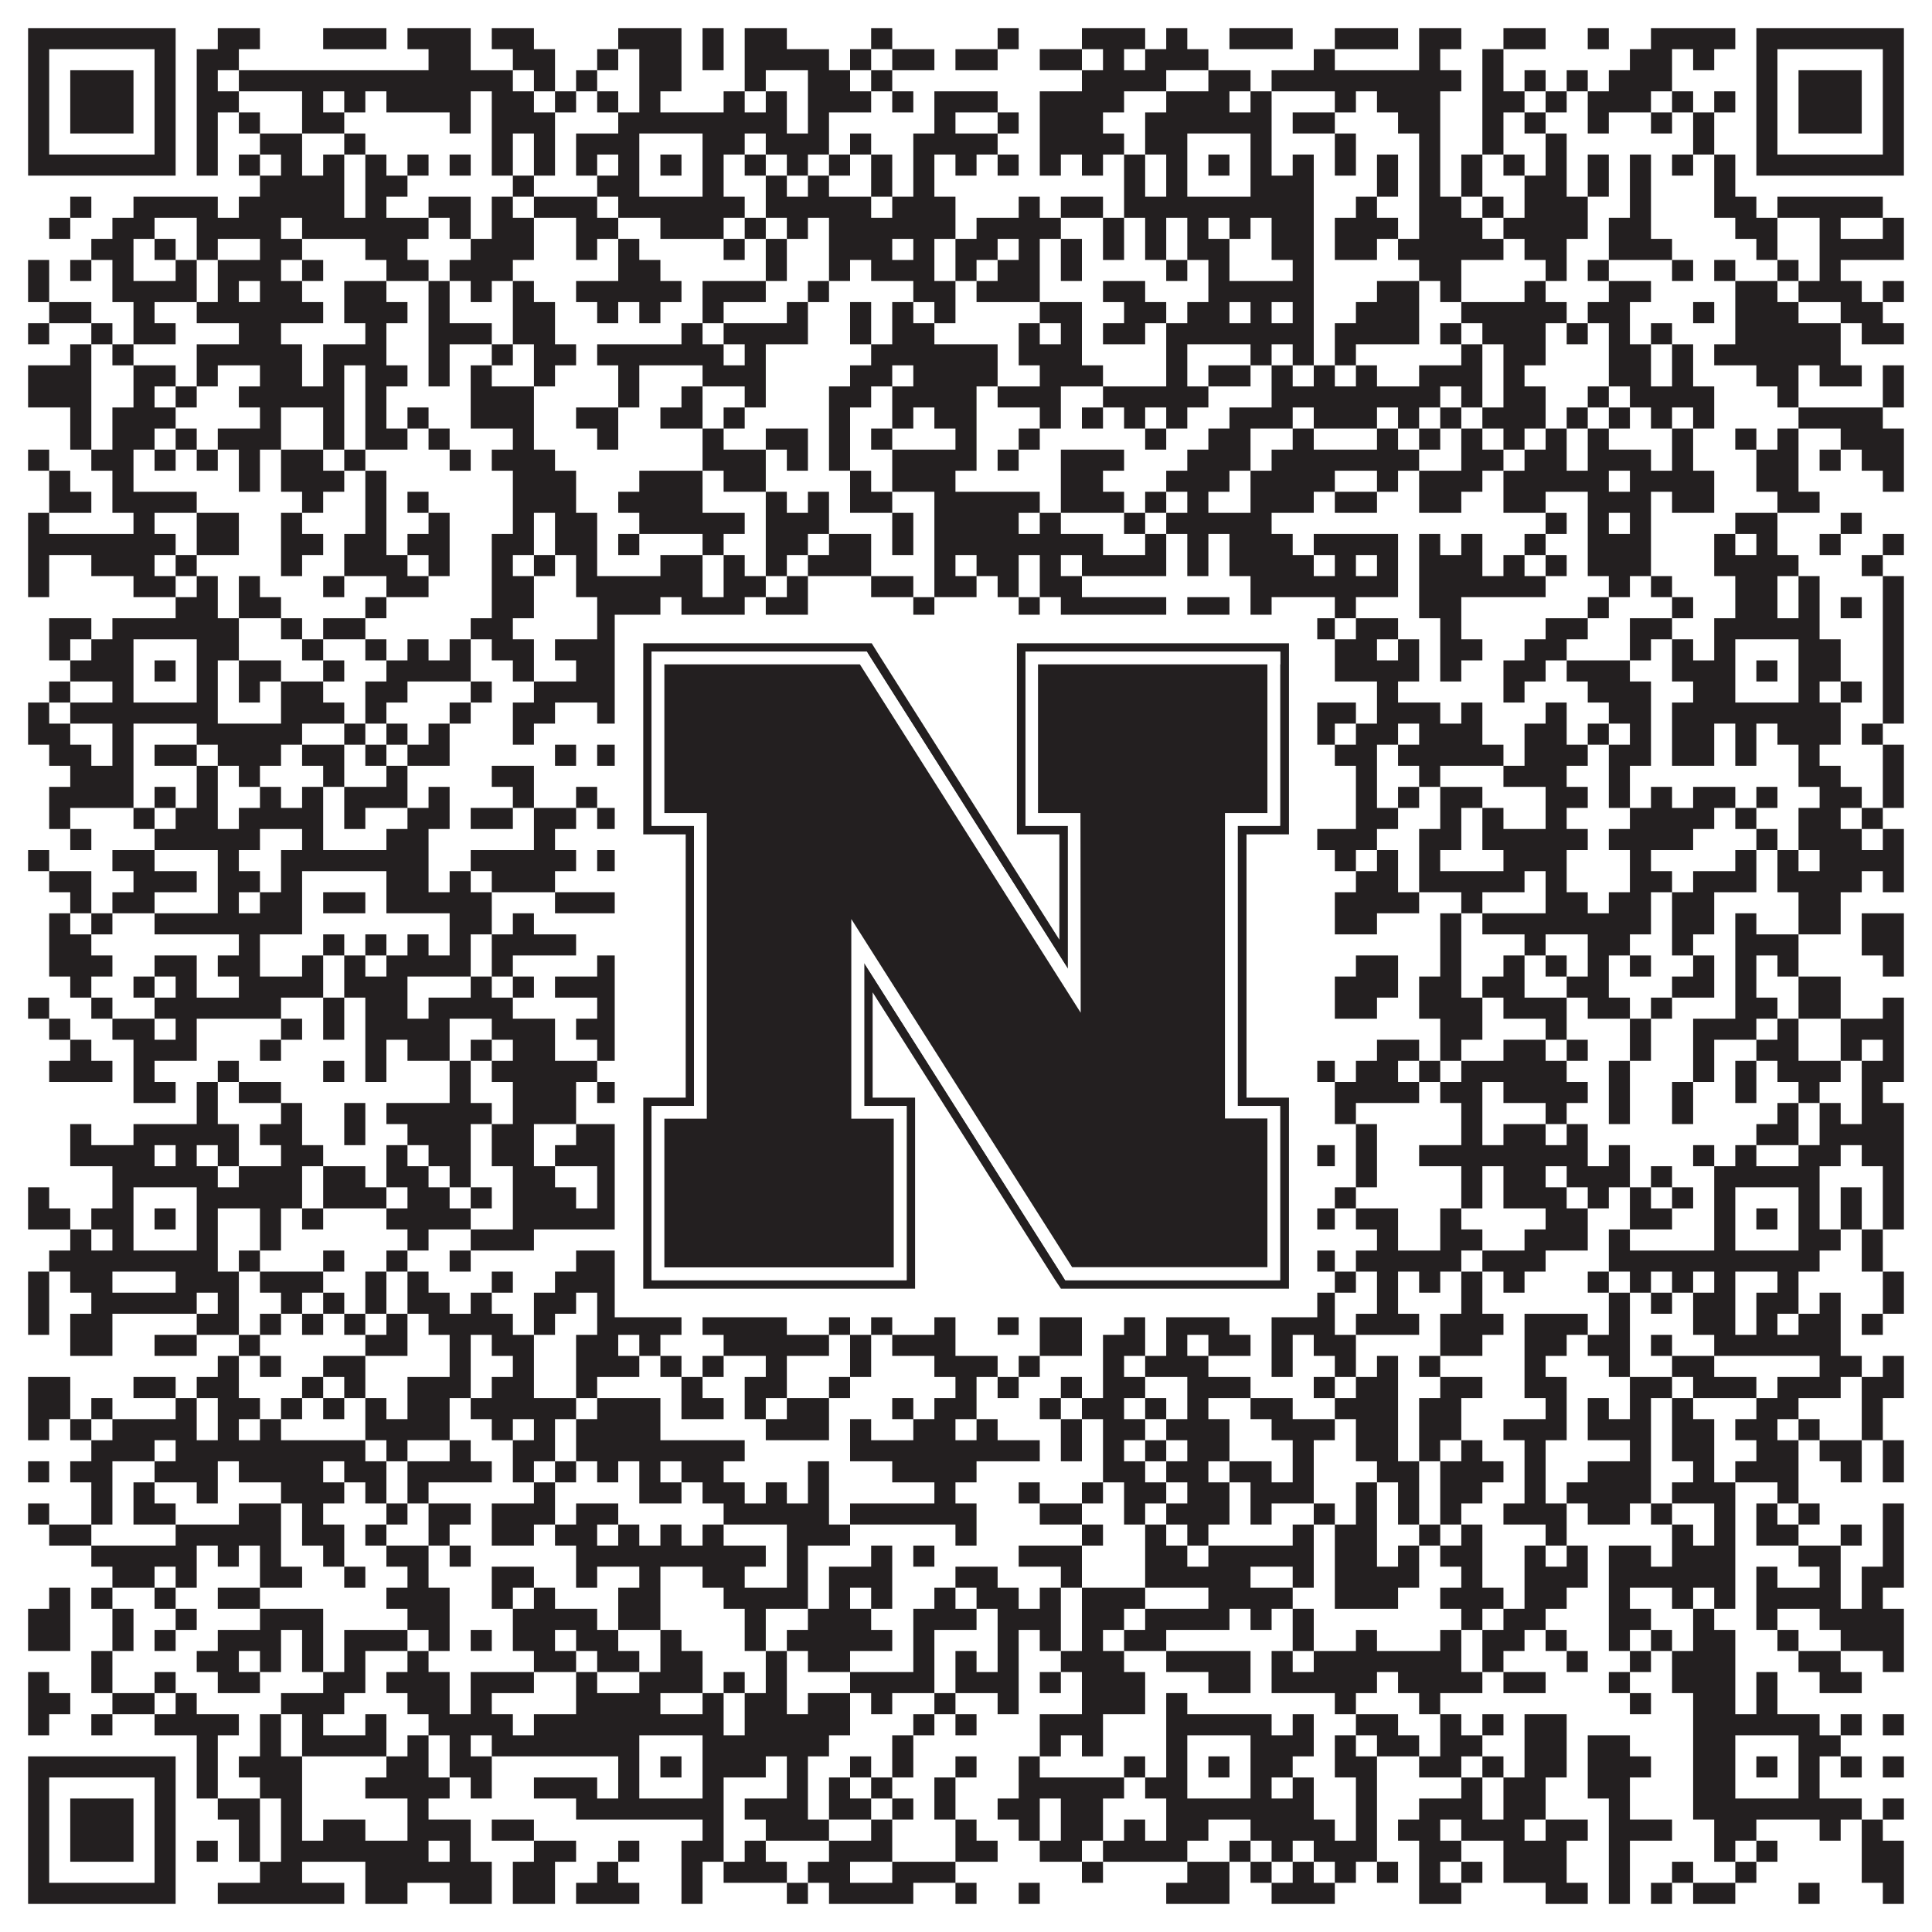
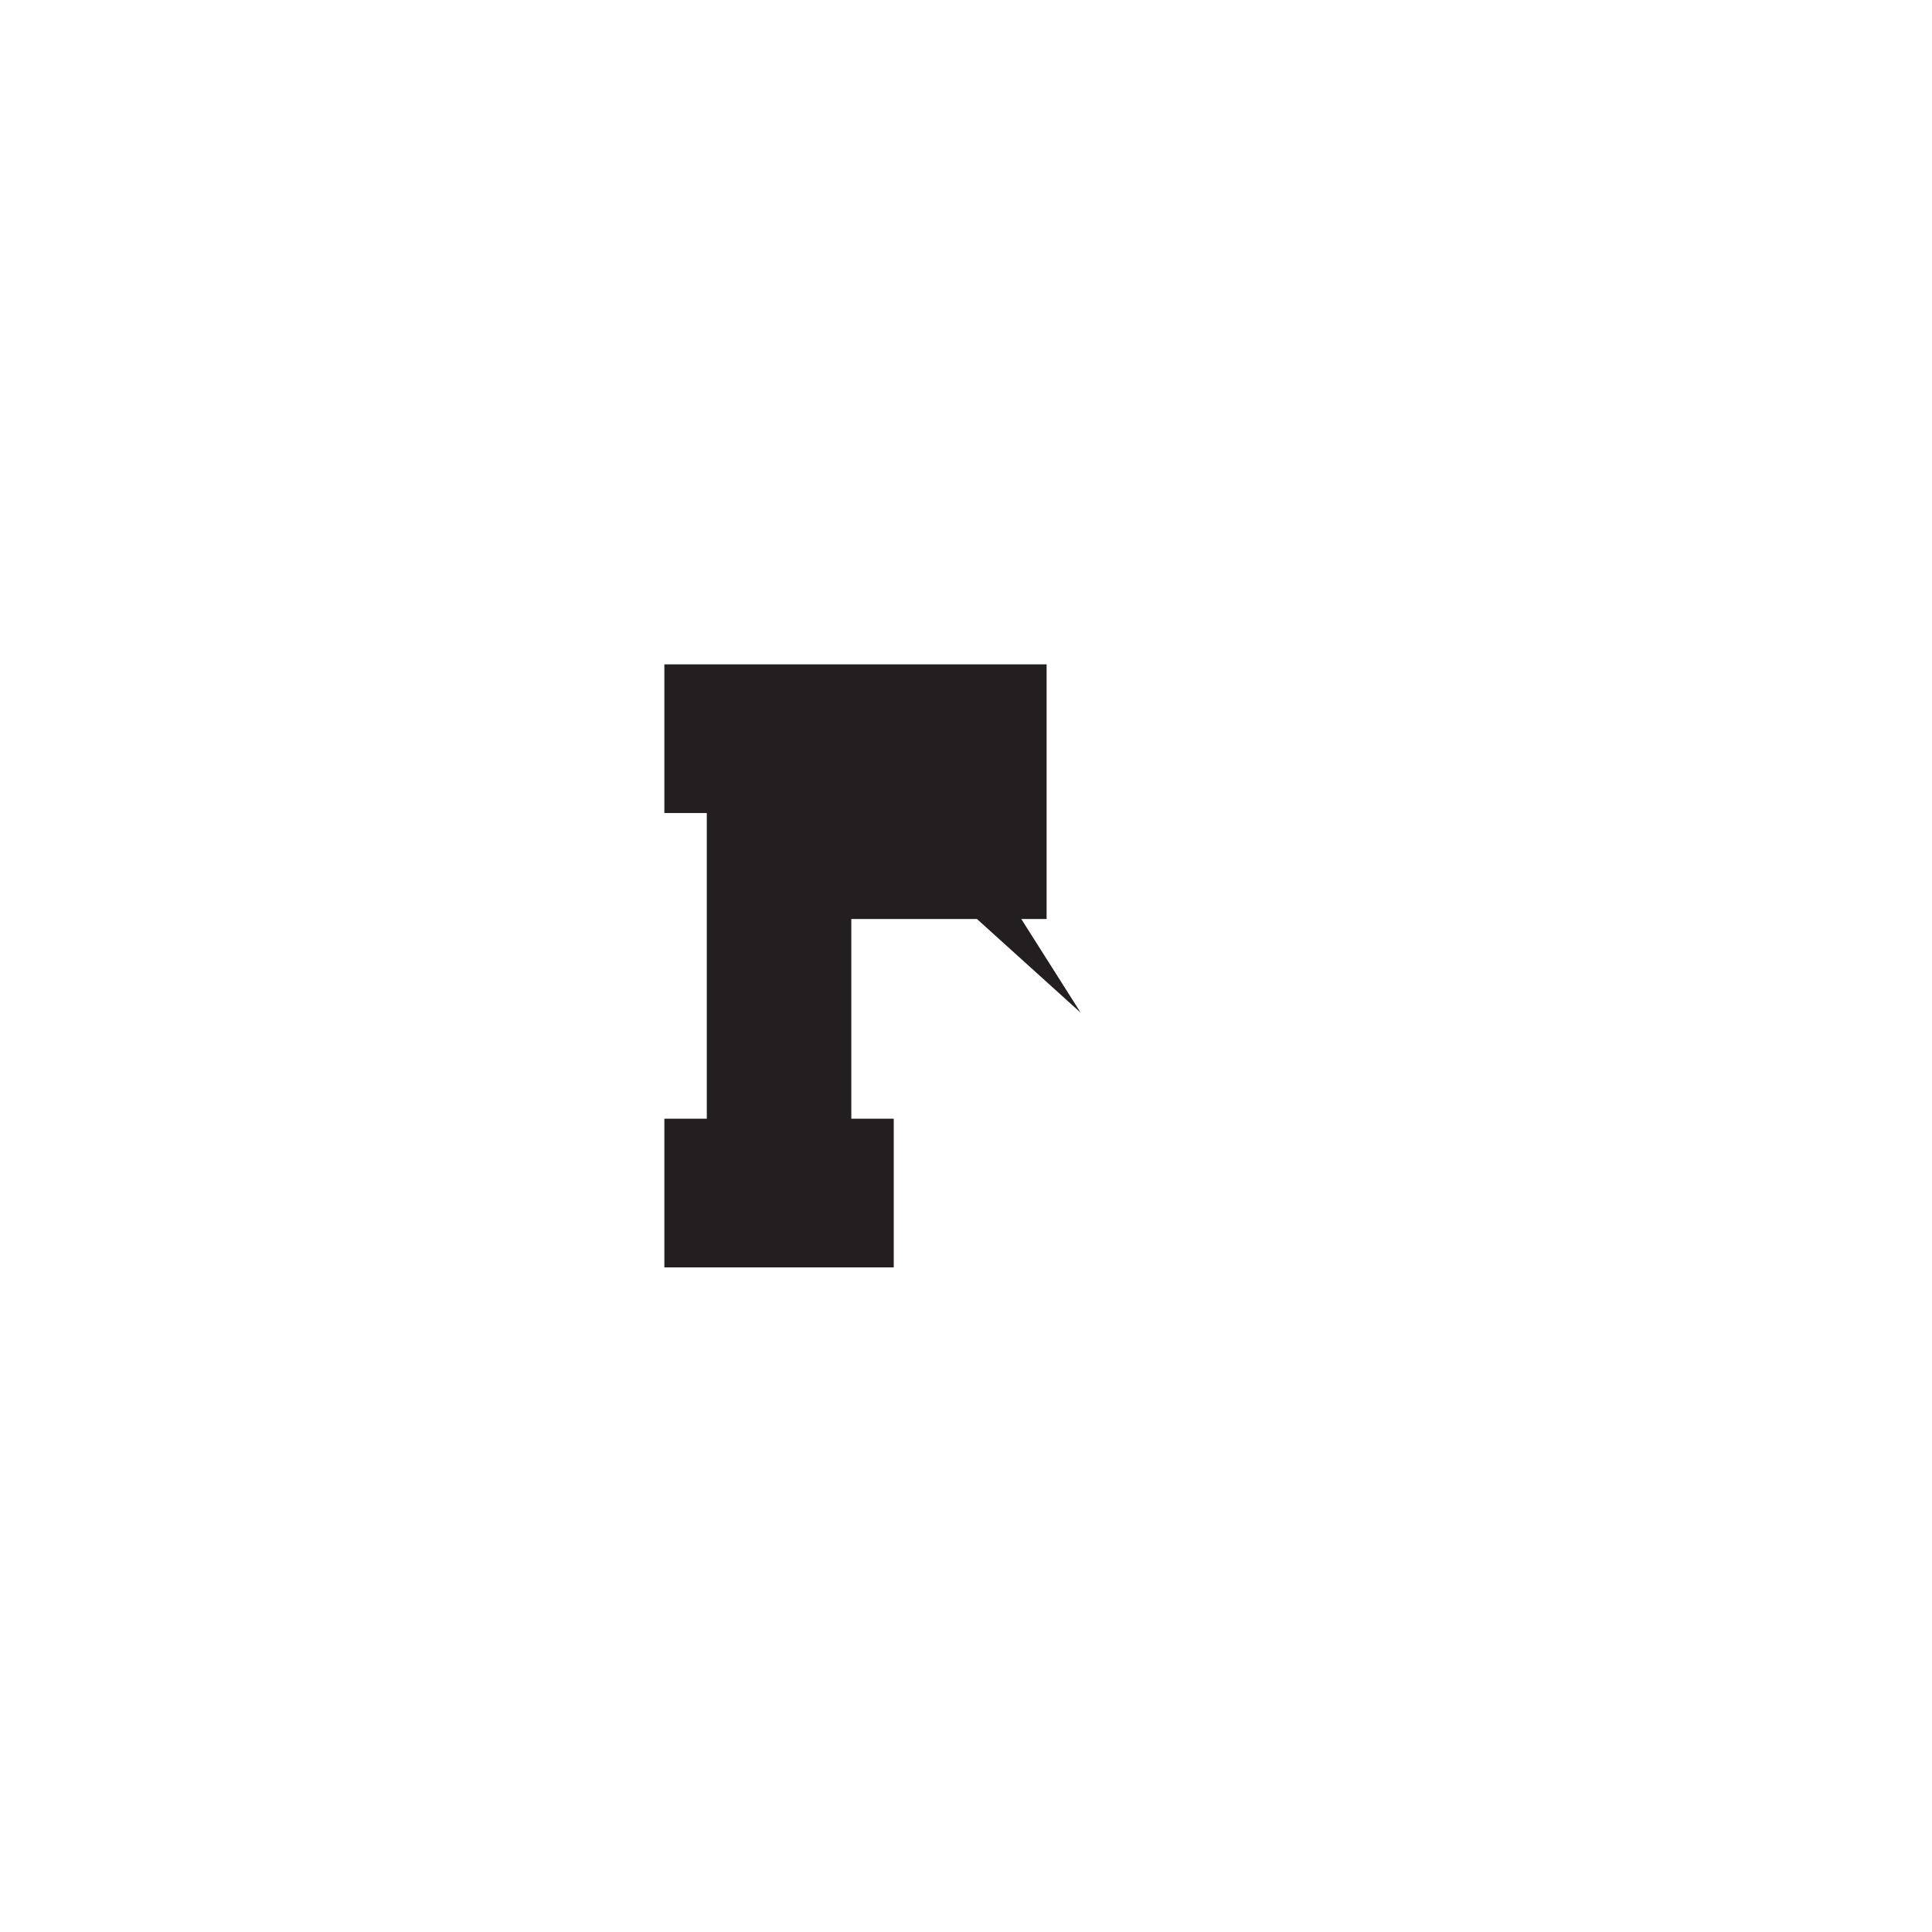
<svg xmlns="http://www.w3.org/2000/svg" version="1.1" width="1100px" height="1100px" viewBox="0 0 1100 1100">
-   <rect x="0" y="0" width="1100" height="1100" fill="#ffffff" fill-opacity="1" />
-   <path fill="#231f20" fill-opacity="1" d="M16,16L100,16L100,28L16,28ZM124,16L148,16L148,28L124,28ZM184,16L220,16L220,28L184,28ZM232,16L268,16L268,28L232,28ZM280,16L304,16L304,28L280,28ZM352,16L388,16L388,28L352,28ZM400,16L412,16L412,28L400,28ZM424,16L448,16L448,28L424,28ZM496,16L508,16L508,28L496,28ZM568,16L580,16L580,28L568,28ZM616,16L652,16L652,28L616,28ZM664,16L676,16L676,28L664,28ZM700,16L736,16L736,28L700,28ZM760,16L796,16L796,28L760,28ZM808,16L832,16L832,28L808,28ZM856,16L880,16L880,28L856,28ZM904,16L916,16L916,28L904,28ZM940,16L988,16L988,28L940,28ZM1000,16L1084,16L1084,28L1000,28ZM16,28L28,28L28,40L16,40ZM88,28L100,28L100,40L88,40ZM112,28L136,28L136,40L112,40ZM244,28L268,28L268,40L244,40ZM292,28L316,28L316,40L292,40ZM340,28L352,28L352,40L340,40ZM364,28L388,28L388,40L364,40ZM400,28L412,28L412,40L400,40ZM424,28L472,28L472,40L424,40ZM484,28L496,28L496,40L484,40ZM508,28L532,28L532,40L508,40ZM544,28L568,28L568,40L544,40ZM592,28L616,28L616,40L592,40ZM628,28L640,28L640,40L628,40ZM652,28L688,28L688,40L652,40ZM748,28L760,28L760,40L748,40ZM808,28L820,28L820,40L808,40ZM844,28L856,28L856,40L844,40ZM928,28L952,28L952,40L928,40ZM964,28L976,28L976,40L964,40ZM1000,28L1012,28L1012,40L1000,40ZM1072,28L1084,28L1084,40L1072,40ZM16,40L28,40L28,52L16,52ZM40,40L76,40L76,52L40,52ZM88,40L100,40L100,52L88,52ZM112,40L124,40L124,52L112,52ZM136,40L292,40L292,52L136,52ZM304,40L316,40L316,52L304,52ZM328,40L340,40L340,52L328,52ZM364,40L388,40L388,52L364,52ZM424,40L436,40L436,52L424,52ZM460,40L484,40L484,52L460,52ZM496,40L508,40L508,52L496,52ZM616,40L664,40L664,52L616,52ZM688,40L712,40L712,52L688,52ZM724,40L832,40L832,52L724,52ZM844,40L856,40L856,52L844,52ZM868,40L880,40L880,52L868,52ZM892,40L904,40L904,52L892,52ZM916,40L952,40L952,52L916,52ZM1000,40L1012,40L1012,52L1000,52ZM1024,40L1060,40L1060,52L1024,52ZM1072,40L1084,40L1084,52L1072,52ZM16,52L28,52L28,64L16,64ZM40,52L76,52L76,64L40,64ZM88,52L100,52L100,64L88,64ZM112,52L136,52L136,64L112,64ZM172,52L184,52L184,64L172,64ZM196,52L208,52L208,64L196,64ZM220,52L268,52L268,64L220,64ZM280,52L304,52L304,64L280,64ZM316,52L328,52L328,64L316,64ZM340,52L352,52L352,64L340,64ZM364,52L376,52L376,64L364,64ZM412,52L424,52L424,64L412,64ZM436,52L448,52L448,64L436,64ZM460,52L496,52L496,64L460,64ZM508,52L520,52L520,64L508,64ZM532,52L568,52L568,64L532,64ZM592,52L640,52L640,64L592,64ZM664,52L700,52L700,64L664,64ZM712,52L724,52L724,64L712,64ZM760,52L772,52L772,64L760,64ZM784,52L820,52L820,64L784,64ZM844,52L868,52L868,64L844,64ZM880,52L892,52L892,64L880,64ZM904,52L940,52L940,64L904,64ZM952,52L964,52L964,64L952,64ZM976,52L988,52L988,64L976,64ZM1000,52L1012,52L1012,64L1000,64ZM1024,52L1060,52L1060,64L1024,64ZM1072,52L1084,52L1084,64L1072,64ZM16,64L28,64L28,76L16,76ZM40,64L76,64L76,76L40,76ZM88,64L100,64L100,76L88,76ZM112,64L124,64L124,76L112,76ZM136,64L148,64L148,76L136,76ZM172,64L196,64L196,76L172,76ZM256,64L268,64L268,76L256,76ZM280,64L316,64L316,76L280,76ZM352,64L448,64L448,76L352,76ZM460,64L472,64L472,76L460,76ZM532,64L544,64L544,76L532,76ZM568,64L580,64L580,76L568,76ZM592,64L628,64L628,76L592,76ZM652,64L724,64L724,76L652,76ZM736,64L760,64L760,76L736,76ZM796,64L820,64L820,76L796,76ZM844,64L856,64L856,76L844,76ZM868,64L880,64L880,76L868,76ZM904,64L916,64L916,76L904,76ZM940,64L952,64L952,76L940,76ZM964,64L976,64L976,76L964,76ZM1000,64L1012,64L1012,76L1000,76ZM1024,64L1060,64L1060,76L1024,76ZM1072,64L1084,64L1084,76L1072,76ZM16,76L28,76L28,88L16,88ZM88,76L100,76L100,88L88,88ZM112,76L124,76L124,88L112,88ZM148,76L172,76L172,88L148,88ZM196,76L208,76L208,88L196,88ZM280,76L292,76L292,88L280,88ZM304,76L316,76L316,88L304,88ZM328,76L364,76L364,88L328,88ZM400,76L424,76L424,88L400,88ZM436,76L472,76L472,88L436,88ZM484,76L496,76L496,88L484,88ZM520,76L568,76L568,88L520,88ZM592,76L640,76L640,88L592,88ZM652,76L676,76L676,88L652,88ZM712,76L724,76L724,88L712,88ZM760,76L772,76L772,88L760,88ZM808,76L820,76L820,88L808,88ZM844,76L856,76L856,88L844,88ZM880,76L892,76L892,88L880,88ZM964,76L976,76L976,88L964,88ZM1000,76L1012,76L1012,88L1000,88ZM1072,76L1084,76L1084,88L1072,88ZM16,88L100,88L100,100L16,100ZM112,88L124,88L124,100L112,100ZM136,88L148,88L148,100L136,100ZM160,88L172,88L172,100L160,100ZM184,88L196,88L196,100L184,100ZM208,88L220,88L220,100L208,100ZM232,88L244,88L244,100L232,100ZM256,88L268,88L268,100L256,100ZM280,88L292,88L292,100L280,100ZM304,88L316,88L316,100L304,100ZM328,88L340,88L340,100L328,100ZM352,88L364,88L364,100L352,100ZM376,88L388,88L388,100L376,100ZM400,88L412,88L412,100L400,100ZM424,88L436,88L436,100L424,100ZM448,88L460,88L460,100L448,100ZM472,88L484,88L484,100L472,100ZM496,88L508,88L508,100L496,100ZM520,88L532,88L532,100L520,100ZM544,88L556,88L556,100L544,100ZM568,88L580,88L580,100L568,100ZM592,88L604,88L604,100L592,100ZM616,88L628,88L628,100L616,100ZM640,88L652,88L652,100L640,100ZM664,88L676,88L676,100L664,100ZM688,88L700,88L700,100L688,100ZM712,88L724,88L724,100L712,100ZM736,88L748,88L748,100L736,100ZM760,88L772,88L772,100L760,100ZM784,88L796,88L796,100L784,100ZM808,88L820,88L820,100L808,100ZM832,88L844,88L844,100L832,100ZM856,88L868,88L868,100L856,100ZM880,88L892,88L892,100L880,100ZM904,88L916,88L916,100L904,100ZM928,88L940,88L940,100L928,100ZM952,88L964,88L964,100L952,100ZM976,88L988,88L988,100L976,100ZM1000,88L1084,88L1084,100L1000,100ZM148,100L196,100L196,112L148,112ZM208,100L232,100L232,112L208,112ZM292,100L304,100L304,112L292,112ZM340,100L364,100L364,112L340,112ZM400,100L412,100L412,112L400,112ZM436,100L448,100L448,112L436,112ZM460,100L472,100L472,112L460,112ZM496,100L508,100L508,112L496,112ZM520,100L532,100L532,112L520,112ZM640,100L652,100L652,112L640,112ZM664,100L676,100L676,112L664,112ZM712,100L748,100L748,112L712,112ZM784,100L796,100L796,112L784,112ZM808,100L820,100L820,112L808,112ZM832,100L844,100L844,112L832,112ZM868,100L892,100L892,112L868,112ZM904,100L916,100L916,112L904,112ZM928,100L940,100L940,112L928,112ZM976,100L988,100L988,112L976,112ZM40,112L52,112L52,124L40,124ZM76,112L124,112L124,124L76,124ZM136,112L196,112L196,124L136,124ZM208,112L220,112L220,124L208,124ZM244,112L268,112L268,124L244,124ZM280,112L292,112L292,124L280,124ZM304,112L340,112L340,124L304,124ZM352,112L424,112L424,124L352,124ZM436,112L496,112L496,124L436,124ZM508,112L544,112L544,124L508,124ZM580,112L592,112L592,124L580,124ZM604,112L628,112L628,124L604,124ZM640,112L748,112L748,124L640,124ZM772,112L784,112L784,124L772,124ZM808,112L832,112L832,124L808,124ZM844,112L856,112L856,124L844,124ZM868,112L904,112L904,124L868,124ZM928,112L940,112L940,124L928,124ZM976,112L1000,112L1000,124L976,124ZM1012,112L1072,112L1072,124L1012,124ZM28,124L40,124L40,136L28,136ZM64,124L88,124L88,136L64,136ZM112,124L160,124L160,136L112,136ZM172,124L244,124L244,136L172,136ZM256,124L268,124L268,136L256,136ZM280,124L304,124L304,136L280,136ZM328,124L352,124L352,136L328,136ZM376,124L412,124L412,136L376,136ZM424,124L436,124L436,136L424,136ZM448,124L460,124L460,136L448,136ZM472,124L544,124L544,136L472,136ZM556,124L604,124L604,136L556,136ZM628,124L640,124L640,136L628,136ZM652,124L664,124L664,136L652,136ZM676,124L688,124L688,136L676,136ZM700,124L712,124L712,136L700,136ZM724,124L748,124L748,136L724,136ZM760,124L796,124L796,136L760,136ZM808,124L844,124L844,136L808,136ZM856,124L904,124L904,136L856,136ZM916,124L940,124L940,136L916,136ZM988,124L1012,124L1012,136L988,136ZM1036,124L1048,124L1048,136L1036,136ZM1072,124L1084,124L1084,136L1072,136ZM52,136L76,136L76,148L52,148ZM88,136L100,136L100,148L88,148ZM112,136L124,136L124,148L112,148ZM148,136L172,136L172,148L148,148ZM208,136L232,136L232,148L208,148ZM268,136L304,136L304,148L268,148ZM328,136L340,136L340,148L328,148ZM352,136L364,136L364,148L352,148ZM412,136L424,136L424,148L412,148ZM436,136L448,136L448,148L436,148ZM472,136L508,136L508,148L472,148ZM520,136L532,136L532,148L520,148ZM544,136L568,136L568,148L544,148ZM580,136L592,136L592,148L580,148ZM604,136L616,136L616,148L604,148ZM628,136L640,136L640,148L628,148ZM652,136L664,136L664,148L652,148ZM676,136L700,136L700,148L676,148ZM724,136L748,136L748,148L724,148ZM760,136L784,136L784,148L760,148ZM796,136L856,136L856,148L796,148ZM868,136L892,136L892,148L868,148ZM916,136L952,136L952,148L916,148ZM1000,136L1012,136L1012,148L1000,148ZM1036,136L1084,136L1084,148L1036,148ZM16,148L28,148L28,160L16,160ZM40,148L52,148L52,160L40,160ZM64,148L76,148L76,160L64,160ZM100,148L112,148L112,160L100,160ZM124,148L160,148L160,160L124,160ZM172,148L184,148L184,160L172,160ZM220,148L244,148L244,160L220,160ZM256,148L292,148L292,160L256,160ZM352,148L376,148L376,160L352,160ZM436,148L448,148L448,160L436,160ZM472,148L484,148L484,160L472,160ZM496,148L532,148L532,160L496,160ZM544,148L556,148L556,160L544,160ZM568,148L592,148L592,160L568,160ZM604,148L616,148L616,160L604,160ZM664,148L676,148L676,160L664,160ZM688,148L700,148L700,160L688,160ZM736,148L748,148L748,160L736,160ZM808,148L832,148L832,160L808,160ZM880,148L892,148L892,160L880,160ZM904,148L916,148L916,160L904,160ZM952,148L964,148L964,160L952,160ZM976,148L988,148L988,160L976,160ZM1012,148L1024,148L1024,160L1012,160ZM1036,148L1048,148L1048,160L1036,160ZM16,160L28,160L28,172L16,172ZM64,160L112,160L112,172L64,172ZM124,160L136,160L136,172L124,172ZM148,160L172,160L172,172L148,172ZM196,160L220,160L220,172L196,172ZM244,160L256,160L256,172L244,172ZM268,160L280,160L280,172L268,172ZM292,160L304,160L304,172L292,172ZM328,160L388,160L388,172L328,172ZM400,160L436,160L436,172L400,172ZM460,160L472,160L472,172L460,172ZM520,160L544,160L544,172L520,172ZM556,160L592,160L592,172L556,172ZM628,160L652,160L652,172L628,172ZM688,160L748,160L748,172L688,172ZM784,160L808,160L808,172L784,172ZM820,160L832,160L832,172L820,172ZM868,160L880,160L880,172L868,172ZM916,160L940,160L940,172L916,172ZM988,160L1012,160L1012,172L988,172ZM1024,160L1060,160L1060,172L1024,172ZM1072,160L1084,160L1084,172L1072,172ZM28,172L52,172L52,184L28,184ZM76,172L88,172L88,184L76,184ZM112,172L184,172L184,184L112,184ZM196,172L232,172L232,184L196,184ZM244,172L256,172L256,184L244,184ZM292,172L316,172L316,184L292,184ZM340,172L352,172L352,184L340,184ZM364,172L376,172L376,184L364,184ZM400,172L412,172L412,184L400,184ZM448,172L460,172L460,184L448,184ZM484,172L496,172L496,184L484,184ZM508,172L520,172L520,184L508,184ZM532,172L544,172L544,184L532,184ZM592,172L616,172L616,184L592,184ZM640,172L664,172L664,184L640,184ZM676,172L700,172L700,184L676,184ZM712,172L724,172L724,184L712,184ZM736,172L748,172L748,184L736,184ZM772,172L808,172L808,184L772,184ZM832,172L892,172L892,184L832,184ZM904,172L928,172L928,184L904,184ZM964,172L976,172L976,184L964,184ZM988,172L1024,172L1024,184L988,184ZM1048,172L1072,172L1072,184L1048,184ZM16,184L28,184L28,196L16,196ZM52,184L64,184L64,196L52,196ZM76,184L100,184L100,196L76,196ZM136,184L160,184L160,196L136,196ZM208,184L220,184L220,196L208,196ZM244,184L280,184L280,196L244,196ZM292,184L316,184L316,196L292,196ZM388,184L400,184L400,196L388,196ZM412,184L460,184L460,196L412,196ZM484,184L496,184L496,196L484,196ZM508,184L532,184L532,196L508,196ZM580,184L592,184L592,196L580,196ZM604,184L616,184L616,196L604,196ZM628,184L652,184L652,196L628,196ZM664,184L748,184L748,196L664,196ZM760,184L808,184L808,196L760,196ZM820,184L832,184L832,196L820,196ZM844,184L880,184L880,196L844,196ZM892,184L904,184L904,196L892,196ZM916,184L928,184L928,196L916,196ZM940,184L952,184L952,196L940,196ZM988,184L1048,184L1048,196L988,196ZM1060,184L1084,184L1084,196L1060,196ZM40,196L52,196L52,208L40,208ZM64,196L76,196L76,208L64,208ZM112,196L172,196L172,208L112,208ZM184,196L220,196L220,208L184,208ZM244,196L256,196L256,208L244,208ZM280,196L292,196L292,208L280,208ZM304,196L328,196L328,208L304,208ZM340,196L412,196L412,208L340,208ZM424,196L436,196L436,208L424,208ZM496,196L568,196L568,208L496,208ZM580,196L616,196L616,208L580,208ZM664,196L676,196L676,208L664,208ZM712,196L724,196L724,208L712,208ZM736,196L748,196L748,208L736,208ZM760,196L772,196L772,208L760,208ZM832,196L844,196L844,208L832,208ZM856,196L880,196L880,208L856,208ZM916,196L940,196L940,208L916,208ZM952,196L964,196L964,208L952,208ZM976,196L1048,196L1048,208L976,208ZM16,208L52,208L52,220L16,220ZM76,208L100,208L100,220L76,220ZM112,208L124,208L124,220L112,220ZM148,208L172,208L172,220L148,220ZM184,208L196,208L196,220L184,220ZM208,208L232,208L232,220L208,220ZM244,208L256,208L256,220L244,220ZM268,208L280,208L280,220L268,220ZM304,208L316,208L316,220L304,220ZM352,208L364,208L364,220L352,220ZM400,208L436,208L436,220L400,220ZM484,208L508,208L508,220L484,220ZM520,208L568,208L568,220L520,220ZM592,208L628,208L628,220L592,220ZM664,208L676,208L676,220L664,220ZM688,208L712,208L712,220L688,220ZM724,208L736,208L736,220L724,220ZM748,208L760,208L760,220L748,220ZM772,208L784,208L784,220L772,220ZM808,208L844,208L844,220L808,220ZM856,208L868,208L868,220L856,220ZM916,208L940,208L940,220L916,220ZM952,208L964,208L964,220L952,220ZM1000,208L1024,208L1024,220L1000,220ZM1036,208L1060,208L1060,220L1036,220ZM1072,208L1084,208L1084,220L1072,220ZM16,220L52,220L52,232L16,232ZM76,220L88,220L88,232L76,232ZM100,220L112,220L112,232L100,232ZM136,220L196,220L196,232L136,232ZM208,220L220,220L220,232L208,232ZM268,220L304,220L304,232L268,232ZM352,220L364,220L364,232L352,232ZM388,220L400,220L400,232L388,232ZM424,220L436,220L436,232L424,232ZM472,220L496,220L496,232L472,232ZM508,220L556,220L556,232L508,232ZM568,220L604,220L604,232L568,232ZM628,220L688,220L688,232L628,232ZM724,220L820,220L820,232L724,232ZM832,220L844,220L844,232L832,232ZM856,220L880,220L880,232L856,232ZM904,220L916,220L916,232L904,232ZM928,220L976,220L976,232L928,232ZM1012,220L1024,220L1024,232L1012,232ZM1072,220L1084,220L1084,232L1072,232ZM40,232L52,232L52,244L40,244ZM64,232L100,232L100,244L64,244ZM148,232L160,232L160,244L148,244ZM184,232L196,232L196,244L184,244ZM208,232L220,232L220,244L208,244ZM232,232L244,232L244,244L232,244ZM268,232L304,232L304,244L268,244ZM328,232L352,232L352,244L328,244ZM376,232L400,232L400,244L376,244ZM412,232L424,232L424,244L412,244ZM472,232L484,232L484,244L472,244ZM508,232L520,232L520,244L508,244ZM532,232L556,232L556,244L532,244ZM592,232L604,232L604,244L592,244ZM616,232L628,232L628,244L616,244ZM640,232L652,232L652,244L640,244ZM664,232L676,232L676,244L664,244ZM700,232L736,232L736,244L700,244ZM748,232L784,232L784,244L748,244ZM796,232L808,232L808,244L796,244ZM820,232L832,232L832,244L820,244ZM844,232L880,232L880,244L844,244ZM892,232L904,232L904,244L892,244ZM916,232L928,232L928,244L916,244ZM940,232L952,232L952,244L940,244ZM964,232L976,232L976,244L964,244ZM1024,232L1072,232L1072,244L1024,244ZM40,244L52,244L52,256L40,256ZM64,244L88,244L88,256L64,256ZM100,244L112,244L112,256L100,256ZM124,244L160,244L160,256L124,256ZM184,244L196,244L196,256L184,256ZM208,244L232,244L232,256L208,256ZM244,244L256,244L256,256L244,256ZM292,244L304,244L304,256L292,256ZM340,244L352,244L352,256L340,256ZM400,244L412,244L412,256L400,256ZM436,244L460,244L460,256L436,256ZM472,244L484,244L484,256L472,256ZM496,244L508,244L508,256L496,256ZM544,244L556,244L556,256L544,256ZM580,244L592,244L592,256L580,256ZM652,244L664,244L664,256L652,256ZM688,244L712,244L712,256L688,256ZM736,244L748,244L748,256L736,256ZM784,244L796,244L796,256L784,256ZM808,244L820,244L820,256L808,256ZM832,244L844,244L844,256L832,256ZM856,244L868,244L868,256L856,256ZM880,244L892,244L892,256L880,256ZM904,244L916,244L916,256L904,256ZM952,244L964,244L964,256L952,256ZM988,244L1000,244L1000,256L988,256ZM1012,244L1024,244L1024,256L1012,256ZM1048,244L1084,244L1084,256L1048,256ZM16,256L28,256L28,268L16,268ZM52,256L76,256L76,268L52,268ZM88,256L100,256L100,268L88,268ZM112,256L124,256L124,268L112,268ZM136,256L148,256L148,268L136,268ZM160,256L184,256L184,268L160,268ZM196,256L208,256L208,268L196,268ZM256,256L268,256L268,268L256,268ZM280,256L316,256L316,268L280,268ZM400,256L436,256L436,268L400,268ZM448,256L460,256L460,268L448,268ZM472,256L484,256L484,268L472,268ZM508,256L556,256L556,268L508,268ZM568,256L580,256L580,268L568,268ZM604,256L640,256L640,268L604,268ZM676,256L712,256L712,268L676,268ZM724,256L808,256L808,268L724,268ZM832,256L856,256L856,268L832,268ZM868,256L892,256L892,268L868,268ZM904,256L940,256L940,268L904,268ZM952,256L964,256L964,268L952,268ZM1000,256L1024,256L1024,268L1000,268ZM1036,256L1048,256L1048,268L1036,268ZM1060,256L1084,256L1084,268L1060,268ZM28,268L40,268L40,280L28,280ZM64,268L76,268L76,280L64,280ZM136,268L148,268L148,280L136,280ZM160,268L196,268L196,280L160,280ZM208,268L220,268L220,280L208,280ZM292,268L328,268L328,280L292,280ZM364,268L400,268L400,280L364,280ZM412,268L436,268L436,280L412,280ZM484,268L496,268L496,280L484,280ZM508,268L544,268L544,280L508,280ZM604,268L628,268L628,280L604,280ZM664,268L700,268L700,280L664,280ZM712,268L760,268L760,280L712,280ZM784,268L796,268L796,280L784,280ZM808,268L844,268L844,280L808,280ZM856,268L916,268L916,280L856,280ZM928,268L976,268L976,280L928,280ZM1000,268L1024,268L1024,280L1000,280ZM1072,268L1084,268L1084,280L1072,280ZM28,280L52,280L52,292L28,292ZM64,280L112,280L112,292L64,292ZM172,280L184,280L184,292L172,292ZM208,280L220,280L220,292L208,292ZM232,280L244,280L244,292L232,292ZM292,280L328,280L328,292L292,292ZM352,280L400,280L400,292L352,292ZM436,280L448,280L448,292L436,292ZM460,280L472,280L472,292L460,292ZM484,280L508,280L508,292L484,292ZM532,280L592,280L592,292L532,292ZM604,280L640,280L640,292L604,292ZM652,280L664,280L664,292L652,292ZM676,280L688,280L688,292L676,292ZM712,280L748,280L748,292L712,292ZM760,280L784,280L784,292L760,292ZM808,280L832,280L832,292L808,292ZM856,280L880,280L880,292L856,292ZM904,280L940,280L940,292L904,292ZM952,280L976,280L976,292L952,292ZM1012,280L1036,280L1036,292L1012,292ZM16,292L28,292L28,304L16,304ZM76,292L88,292L88,304L76,304ZM112,292L136,292L136,304L112,304ZM160,292L172,292L172,304L160,304ZM208,292L220,292L220,304L208,304ZM244,292L256,292L256,304L244,304ZM292,292L304,292L304,304L292,304ZM316,292L340,292L340,304L316,304ZM364,292L424,292L424,304L364,304ZM436,292L472,292L472,304L436,304ZM508,292L520,292L520,304L508,304ZM532,292L580,292L580,304L532,304ZM592,292L604,292L604,304L592,304ZM640,292L652,292L652,304L640,304ZM664,292L724,292L724,304L664,304ZM880,292L892,292L892,304L880,304ZM904,292L916,292L916,304L904,304ZM928,292L940,292L940,304L928,304ZM988,292L1012,292L1012,304L988,304ZM1048,292L1060,292L1060,304L1048,304ZM16,304L100,304L100,316L16,316ZM112,304L136,304L136,316L112,316ZM160,304L184,304L184,316L160,316ZM196,304L220,304L220,316L196,316ZM232,304L256,304L256,316L232,316ZM280,304L304,304L304,316L280,316ZM316,304L340,304L340,316L316,316ZM352,304L364,304L364,316L352,316ZM400,304L412,304L412,316L400,316ZM436,304L460,304L460,316L436,316ZM472,304L496,304L496,316L472,316ZM508,304L520,304L520,316L508,316ZM532,304L628,304L628,316L532,316ZM652,304L664,304L664,316L652,316ZM676,304L688,304L688,316L676,316ZM700,304L736,304L736,316L700,316ZM748,304L796,304L796,316L748,316ZM808,304L820,304L820,316L808,316ZM832,304L844,304L844,316L832,316ZM868,304L880,304L880,316L868,316ZM904,304L940,304L940,316L904,316ZM976,304L988,304L988,316L976,316ZM1000,304L1012,304L1012,316L1000,316ZM1036,304L1048,304L1048,316L1036,316ZM1072,304L1084,304L1084,316L1072,316ZM16,316L28,316L28,328L16,328ZM52,316L88,316L88,328L52,328ZM100,316L112,316L112,328L100,328ZM160,316L172,316L172,328L160,328ZM196,316L232,316L232,328L196,328ZM244,316L256,316L256,328L244,328ZM280,316L292,316L292,328L280,328ZM304,316L316,316L316,328L304,328ZM328,316L340,316L340,328L328,328ZM376,316L400,316L400,328L376,328ZM412,316L424,316L424,328L412,328ZM436,316L448,316L448,328L436,328ZM460,316L496,316L496,328L460,328ZM532,316L544,316L544,328L532,328ZM556,316L580,316L580,328L556,328ZM592,316L604,316L604,328L592,328ZM616,316L664,316L664,328L616,328ZM676,316L688,316L688,328L676,328ZM700,316L748,316L748,328L700,328ZM760,316L772,316L772,328L760,328ZM784,316L796,316L796,328L784,328ZM808,316L844,316L844,328L808,328ZM856,316L868,316L868,328L856,328ZM880,316L892,316L892,328L880,328ZM904,316L940,316L940,328L904,328ZM976,316L1024,316L1024,328L976,328ZM1060,316L1072,316L1072,328L1060,328ZM16,328L28,328L28,340L16,340ZM76,328L100,328L100,340L76,340ZM112,328L124,328L124,340L112,340ZM136,328L148,328L148,340L136,340ZM184,328L196,328L196,340L184,340ZM220,328L244,328L244,340L220,340ZM280,328L304,328L304,340L280,340ZM328,328L400,328L400,340L328,340ZM412,328L436,328L436,340L412,340ZM448,328L460,328L460,340L448,340ZM496,328L520,328L520,340L496,340ZM532,328L556,328L556,340L532,340ZM568,328L580,328L580,340L568,340ZM592,328L616,328L616,340L592,340ZM712,328L796,328L796,340L712,340ZM808,328L880,328L880,340L808,340ZM916,328L928,328L928,340L916,340ZM940,328L952,328L952,340L940,340ZM988,328L1012,328L1012,340L988,340ZM1024,328L1036,328L1036,340L1024,340ZM1072,328L1084,328L1084,340L1072,340ZM100,340L124,340L124,352L100,352ZM136,340L160,340L160,352L136,352ZM208,340L220,340L220,352L208,352ZM280,340L304,340L304,352L280,352ZM340,340L376,340L376,352L340,352ZM388,340L424,340L424,352L388,352ZM436,340L460,340L460,352L436,352ZM520,340L532,340L532,352L520,352ZM580,340L592,340L592,352L580,352ZM604,340L664,340L664,352L604,352ZM676,340L700,340L700,352L676,352ZM712,340L724,340L724,352L712,352ZM760,340L772,340L772,352L760,352ZM808,340L832,340L832,352L808,352ZM904,340L916,340L916,352L904,352ZM952,340L964,340L964,352L952,352ZM988,340L1012,340L1012,352L988,352ZM1024,340L1036,340L1036,352L1024,352ZM1048,340L1060,340L1060,352L1048,352ZM1072,340L1084,340L1084,352L1072,352ZM28,352L52,352L52,364L28,364ZM64,352L136,352L136,364L64,364ZM160,352L172,352L172,364L160,364ZM184,352L208,352L208,364L184,364ZM268,352L292,352L292,364L268,364ZM340,352L412,352L412,364L340,364ZM424,352L508,352L508,364L424,364ZM532,352L544,352L544,364L532,364ZM568,352L592,352L592,364L568,364ZM604,352L628,352L628,364L604,364ZM640,352L652,352L652,364L640,364ZM664,352L760,352L760,364L664,364ZM772,352L796,352L796,364L772,364ZM820,352L832,352L832,364L820,364ZM880,352L904,352L904,364L880,364ZM928,352L952,352L952,364L928,364ZM976,352L1036,352L1036,364L976,364ZM1072,352L1084,352L1084,364L1072,364ZM28,364L40,364L40,376L28,376ZM52,364L76,364L76,376L52,376ZM112,364L136,364L136,376L112,376ZM172,364L184,364L184,376L172,376ZM208,364L220,364L220,376L208,376ZM232,364L244,364L244,376L232,376ZM256,364L268,364L268,376L256,376ZM280,364L304,364L304,376L280,376ZM316,364L364,364L364,376L316,376ZM400,364L412,364L412,376L400,376ZM460,364L472,364L472,376L460,376ZM544,364L556,364L556,376L544,376ZM580,364L604,364L604,376L580,376ZM628,364L640,364L640,376L628,376ZM652,364L676,364L676,376L652,376ZM712,364L724,364L724,376L712,376ZM736,364L748,364L748,376L736,376ZM760,364L784,364L784,376L760,376ZM796,364L808,364L808,376L796,376ZM820,364L844,364L844,376L820,376ZM868,364L892,364L892,376L868,376ZM928,364L940,364L940,376L928,376ZM952,364L964,364L964,376L952,376ZM976,364L988,364L988,376L976,376ZM1024,364L1048,364L1048,376L1024,376ZM1072,364L1084,364L1084,376L1072,376ZM40,376L76,376L76,388L40,388ZM88,376L100,376L100,388L88,388ZM112,376L124,376L124,388L112,388ZM136,376L160,376L160,388L136,388ZM184,376L196,376L196,388L184,388ZM220,376L268,376L268,388L220,388ZM292,376L304,376L304,388L292,388ZM328,376L364,376L364,388L328,388ZM376,376L388,376L388,388L376,388ZM400,376L424,376L424,388L400,388ZM436,376L448,376L448,388L436,388ZM460,376L472,376L472,388L460,388ZM484,376L496,376L496,388L484,388ZM508,376L520,376L520,388L508,388ZM580,376L604,376L604,388L580,388ZM616,376L628,376L628,388L616,388ZM652,376L676,376L676,388L652,388ZM688,376L700,376L700,388L688,388ZM712,376L736,376L736,388L712,388ZM760,376L808,376L808,388L760,388ZM820,376L832,376L832,388L820,388ZM856,376L880,376L880,388L856,388ZM892,376L928,376L928,388L892,388ZM952,376L988,376L988,388L952,388ZM1000,376L1012,376L1012,388L1000,388ZM1024,376L1048,376L1048,388L1024,388ZM1072,376L1084,376L1084,388L1072,388ZM28,388L40,388L40,400L28,400ZM64,388L76,388L76,400L64,400ZM112,388L124,388L124,400L112,400ZM136,388L148,388L148,400L136,400ZM160,388L184,388L184,400L160,400ZM208,388L232,388L232,400L208,400ZM268,388L280,388L280,400L268,400ZM304,388L364,388L364,400L304,400ZM400,388L436,388L436,400L400,400ZM496,388L508,388L508,400L496,400ZM568,388L628,388L628,400L568,400ZM664,388L676,388L676,400L664,400ZM712,388L724,388L724,400L712,400ZM736,388L748,388L748,400L736,400ZM784,388L796,388L796,400L784,400ZM856,388L868,388L868,400L856,400ZM904,388L940,388L940,400L904,400ZM964,388L988,388L988,400L964,400ZM1024,388L1036,388L1036,400L1024,400ZM1048,388L1060,388L1060,400L1048,400ZM1072,388L1084,388L1084,400L1072,400ZM16,400L28,400L28,412L16,412ZM40,400L124,400L124,412L40,412ZM160,400L196,400L196,412L160,412ZM208,400L220,400L220,412L208,412ZM256,400L268,400L268,412L256,412ZM292,400L316,400L316,412L292,412ZM340,400L412,400L412,412L340,412ZM424,400L436,400L436,412L424,412ZM448,400L460,400L460,412L448,412ZM472,400L484,400L484,412L472,412ZM520,400L532,400L532,412L520,412ZM544,400L568,400L568,412L544,412ZM592,400L628,400L628,412L592,412ZM664,400L724,400L724,412L664,412ZM748,400L772,400L772,412L748,412ZM784,400L820,400L820,412L784,412ZM832,400L844,400L844,412L832,412ZM880,400L892,400L892,412L880,412ZM916,400L940,400L940,412L916,412ZM952,400L1048,400L1048,412L952,412ZM1072,400L1084,400L1084,412L1072,412ZM16,412L40,412L40,424L16,424ZM64,412L76,412L76,424L64,424ZM112,412L172,412L172,424L112,424ZM196,412L208,412L208,424L196,424ZM220,412L232,412L232,424L220,424ZM244,412L256,412L256,424L244,424ZM292,412L304,412L304,424L292,424ZM364,412L376,412L376,424L364,424ZM388,412L424,412L424,424L388,424ZM472,412L484,412L484,424L472,424ZM556,412L568,412L568,424L556,424ZM592,412L604,412L604,424L592,424ZM616,412L628,412L628,424L616,424ZM640,412L652,412L652,424L640,424ZM724,412L736,412L736,424L724,424ZM748,412L760,412L760,424L748,424ZM772,412L796,412L796,424L772,424ZM808,412L844,412L844,424L808,424ZM868,412L892,412L892,424L868,424ZM904,412L916,412L916,424L904,424ZM928,412L940,412L940,424L928,424ZM952,412L976,412L976,424L952,424ZM988,412L1000,412L1000,424L988,424ZM1012,412L1048,412L1048,424L1012,424ZM1060,412L1072,412L1072,424L1060,424ZM28,424L52,424L52,436L28,436ZM64,424L76,424L76,436L64,436ZM88,424L112,424L112,436L88,436ZM124,424L160,424L160,436L124,436ZM172,424L196,424L196,436L172,436ZM208,424L220,424L220,436L208,436ZM232,424L256,424L256,436L232,436ZM316,424L328,424L328,436L316,436ZM340,424L400,424L400,436L340,436ZM472,424L496,424L496,436L472,436ZM508,424L520,424L520,436L508,436ZM556,424L580,424L580,436L556,436ZM592,424L640,424L640,436L592,436ZM652,424L664,424L664,436L652,436ZM700,424L736,424L736,436L700,436ZM760,424L784,424L784,436L760,436ZM796,424L856,424L856,436L796,436ZM868,424L904,424L904,436L868,436ZM916,424L940,424L940,436L916,436ZM952,424L976,424L976,436L952,436ZM988,424L1000,424L1000,436L988,436ZM1024,424L1036,424L1036,436L1024,436ZM1072,424L1084,424L1084,436L1072,436ZM40,436L76,436L76,448L40,448ZM112,436L124,436L124,448L112,448ZM136,436L148,436L148,448L136,448ZM184,436L196,436L196,448L184,448ZM220,436L232,436L232,448L220,448ZM280,436L304,436L304,448L280,448ZM352,436L376,436L376,448L352,448ZM388,436L400,436L400,448L388,448ZM412,436L424,436L424,448L412,448ZM448,436L460,436L460,448L448,448ZM520,436L532,436L532,448L520,448ZM544,436L592,436L592,448L544,448ZM676,436L736,436L736,448L676,448ZM772,436L784,436L784,448L772,448ZM808,436L820,436L820,448L808,448ZM856,436L892,436L892,448L856,448ZM916,436L928,436L928,448L916,448ZM1024,436L1048,436L1048,448L1024,448ZM1072,436L1084,436L1084,448L1072,448ZM28,448L76,448L76,460L28,460ZM88,448L100,448L100,460L88,460ZM112,448L124,448L124,460L112,460ZM148,448L160,448L160,460L148,460ZM172,448L184,448L184,460L172,460ZM196,448L232,448L232,460L196,460ZM244,448L256,448L256,460L244,460ZM292,448L304,448L304,460L292,460ZM328,448L340,448L340,460L328,460ZM388,448L436,448L436,460L388,460ZM460,448L556,448L556,460L460,460ZM580,448L628,448L628,460L580,460ZM652,448L664,448L664,460L652,460ZM700,448L724,448L724,460L700,460ZM772,448L784,448L784,460L772,460ZM796,448L808,448L808,460L796,460ZM820,448L844,448L844,460L820,460ZM880,448L904,448L904,460L880,460ZM916,448L928,448L928,460L916,460ZM940,448L952,448L952,460L940,460ZM964,448L988,448L988,460L964,460ZM1000,448L1012,448L1012,460L1000,460ZM1036,448L1060,448L1060,460L1036,460ZM1072,448L1084,448L1084,460L1072,460ZM28,460L40,460L40,472L28,472ZM76,460L88,460L88,472L76,472ZM100,460L124,460L124,472L100,472ZM136,460L184,460L184,472L136,472ZM196,460L208,460L208,472L196,472ZM232,460L256,460L256,472L232,472ZM268,460L292,460L292,472L268,472ZM304,460L328,460L328,472L304,472ZM340,460L364,460L364,472L340,472ZM412,460L448,460L448,472L412,472ZM460,460L484,460L484,472L460,472ZM544,460L568,460L568,472L544,472ZM592,460L604,460L604,472L592,472ZM616,460L640,460L640,472L616,472ZM652,460L664,460L664,472L652,472ZM700,460L736,460L736,472L700,472ZM772,460L796,460L796,472L772,472ZM820,460L832,460L832,472L820,472ZM844,460L856,460L856,472L844,472ZM880,460L892,460L892,472L880,472ZM928,460L976,460L976,472L928,472ZM988,460L1000,460L1000,472L988,472ZM1024,460L1048,460L1048,472L1024,472ZM1060,460L1072,460L1072,472L1060,472ZM40,472L52,472L52,484L40,484ZM88,472L148,472L148,484L88,484ZM172,472L184,472L184,484L172,484ZM220,472L244,472L244,484L220,484ZM304,472L316,472L316,484L304,484ZM364,472L376,472L376,484L364,484ZM388,472L424,472L424,484L388,484ZM436,472L484,472L484,484L436,484ZM520,472L556,472L556,484L520,484ZM568,472L580,472L580,484L568,484ZM616,472L628,472L628,484L616,484ZM640,472L664,472L664,484L640,484ZM676,472L784,472L784,484L676,484ZM808,472L832,472L832,484L808,484ZM844,472L904,472L904,484L844,484ZM916,472L964,472L964,484L916,484ZM1000,472L1012,472L1012,484L1000,484ZM1024,472L1060,472L1060,484L1024,484ZM1072,472L1084,472L1084,484L1072,484ZM16,484L28,484L28,496L16,496ZM64,484L88,484L88,496L64,496ZM124,484L136,484L136,496L124,496ZM160,484L244,484L244,496L160,496ZM268,484L328,484L328,496L268,496ZM340,484L376,484L376,496L340,496ZM448,484L472,484L472,496L448,496ZM592,484L604,484L604,496L592,496ZM628,484L664,484L664,496L628,496ZM688,484L700,484L700,496L688,496ZM712,484L724,484L724,496L712,496ZM736,484L748,484L748,496L736,496ZM760,484L772,484L772,496L760,496ZM784,484L796,484L796,496L784,496ZM808,484L820,484L820,496L808,496ZM856,484L892,484L892,496L856,496ZM928,484L940,484L940,496L928,496ZM988,484L1000,484L1000,496L988,496ZM1012,484L1024,484L1024,496L1012,496ZM1036,484L1084,484L1084,496L1036,496ZM28,496L52,496L52,508L28,508ZM76,496L112,496L112,508L76,508ZM124,496L148,496L148,508L124,508ZM160,496L172,496L172,508L160,508ZM220,496L244,496L244,508L220,508ZM256,496L268,496L268,508L256,508ZM280,496L316,496L316,508L280,508ZM400,496L412,496L412,508L400,508ZM424,496L436,496L436,508L424,508ZM448,496L460,496L460,508L448,508ZM484,496L496,496L496,508L484,508ZM508,496L520,496L520,508L508,508ZM544,496L580,496L580,508L544,508ZM592,496L616,496L616,508L592,508ZM640,496L676,496L676,508L640,508ZM688,496L700,496L700,508L688,508ZM736,496L748,496L748,508L736,508ZM772,496L796,496L796,508L772,508ZM808,496L868,496L868,508L808,508ZM880,496L892,496L892,508L880,508ZM928,496L952,496L952,508L928,508ZM964,496L1000,496L1000,508L964,508ZM1012,496L1060,496L1060,508L1012,508ZM1072,496L1084,496L1084,508L1072,508ZM40,508L52,508L52,520L40,520ZM64,508L88,508L88,520L64,520ZM124,508L136,508L136,520L124,520ZM148,508L172,508L172,520L148,520ZM184,508L208,508L208,520L184,520ZM220,508L280,508L280,520L220,520ZM316,508L352,508L352,520L316,520ZM364,508L376,508L376,520L364,520ZM388,508L400,508L400,520L388,520ZM448,508L460,508L460,520L448,520ZM472,508L484,508L484,520L472,520ZM496,508L520,508L520,520L496,520ZM532,508L556,508L556,520L532,520ZM568,508L592,508L592,520L568,520ZM604,508L640,508L640,520L604,520ZM664,508L700,508L700,520L664,520ZM736,508L748,508L748,520L736,520ZM760,508L808,508L808,520L760,520ZM832,508L844,508L844,520L832,520ZM880,508L904,508L904,520L880,520ZM916,508L940,508L940,520L916,520ZM952,508L976,508L976,520L952,520ZM1024,508L1048,508L1048,520L1024,520ZM28,520L40,520L40,532L28,532ZM52,520L64,520L64,532L52,532ZM88,520L172,520L172,532L88,532ZM256,520L280,520L280,532L256,532ZM292,520L304,520L304,532L292,532ZM352,520L364,520L364,532L352,532ZM376,520L388,520L388,532L376,532ZM460,520L484,520L484,532L460,532ZM508,520L520,520L520,532L508,532ZM532,520L544,520L544,532L532,532ZM580,520L592,520L592,532L580,532ZM604,520L628,520L628,532L604,532ZM652,520L676,520L676,532L652,532ZM700,520L712,520L712,532L700,532ZM724,520L748,520L748,532L724,532ZM760,520L784,520L784,532L760,532ZM820,520L832,520L832,532L820,532ZM844,520L940,520L940,532L844,532ZM952,520L976,520L976,532L952,532ZM988,520L1000,520L1000,532L988,532ZM1024,520L1048,520L1048,532L1024,532ZM1060,520L1084,520L1084,532L1060,532ZM28,532L52,532L52,544L28,544ZM136,532L148,532L148,544L136,544ZM184,532L196,532L196,544L184,544ZM208,532L220,532L220,544L208,544ZM232,532L244,532L244,544L232,544ZM256,532L268,532L268,544L256,544ZM280,532L328,532L328,544L280,544ZM388,532L400,532L400,544L388,544ZM424,532L448,532L448,544L424,544ZM460,532L472,532L472,544L460,544ZM520,532L544,532L544,544L520,544ZM580,532L640,532L640,544L580,544ZM664,532L748,532L748,544L664,544ZM820,532L832,532L832,544L820,544ZM868,532L880,532L880,544L868,544ZM904,532L928,532L928,544L904,544ZM952,532L964,532L964,544L952,544ZM988,532L1024,532L1024,544L988,544ZM1060,532L1084,532L1084,544L1060,544ZM28,544L64,544L64,556L28,556ZM88,544L112,544L112,556L88,556ZM124,544L148,544L148,556L124,556ZM172,544L184,544L184,556L172,556ZM196,544L208,544L208,556L196,556ZM220,544L268,544L268,556L220,556ZM280,544L292,544L292,556L280,556ZM340,544L352,544L352,556L340,556ZM376,544L412,544L412,556L376,556ZM424,544L436,544L436,556L424,556ZM460,544L472,544L472,556L460,556ZM508,544L532,544L532,556L508,556ZM544,544L556,544L556,556L544,556ZM568,544L580,544L580,556L568,556ZM592,544L604,544L604,556L592,556ZM616,544L640,544L640,556L616,556ZM688,544L724,544L724,556L688,556ZM736,544L748,544L748,556L736,556ZM772,544L796,544L796,556L772,556ZM820,544L832,544L832,556L820,556ZM856,544L868,544L868,556L856,556ZM880,544L892,544L892,556L880,556ZM904,544L916,544L916,556L904,556ZM928,544L940,544L940,556L928,556ZM964,544L976,544L976,556L964,556ZM988,544L1000,544L1000,556L988,556ZM1012,544L1024,544L1024,556L1012,556ZM1072,544L1084,544L1084,556L1072,556ZM40,556L52,556L52,568L40,568ZM76,556L88,556L88,568L76,568ZM100,556L112,556L112,568L100,568ZM136,556L184,556L184,568L136,568ZM196,556L232,556L232,568L196,568ZM268,556L280,556L280,568L268,568ZM292,556L304,556L304,568L292,568ZM316,556L352,556L352,568L316,568ZM364,556L376,556L376,568L364,568ZM400,556L412,556L412,568L400,568ZM436,556L448,556L448,568L436,568ZM460,556L472,556L472,568L460,568ZM532,556L544,556L544,568L532,568ZM556,556L580,556L580,568L556,568ZM592,556L628,556L628,568L592,568ZM676,556L748,556L748,568L676,568ZM760,556L796,556L796,568L760,568ZM808,556L832,556L832,568L808,568ZM844,556L868,556L868,568L844,568ZM892,556L916,556L916,568L892,568ZM952,556L976,556L976,568L952,568ZM988,556L1000,556L1000,568L988,568ZM1024,556L1048,556L1048,568L1024,568ZM16,568L28,568L28,580L16,580ZM52,568L64,568L64,580L52,580ZM88,568L160,568L160,580L88,580ZM184,568L196,568L196,580L184,580ZM208,568L232,568L232,580L208,580ZM244,568L292,568L292,580L244,580ZM340,568L352,568L352,580L340,580ZM412,568L448,568L448,580L412,580ZM472,568L484,568L484,580L472,580ZM532,568L556,568L556,580L532,580ZM640,568L664,568L664,580L640,580ZM700,568L736,568L736,580L700,580ZM760,568L784,568L784,580L760,580ZM808,568L844,568L844,580L808,580ZM856,568L892,568L892,580L856,580ZM904,568L928,568L928,580L904,580ZM940,568L952,568L952,580L940,580ZM988,568L1012,568L1012,580L988,580ZM1024,568L1048,568L1048,580L1024,580ZM1072,568L1084,568L1084,580L1072,580ZM28,580L40,580L40,592L28,592ZM64,580L88,580L88,592L64,592ZM100,580L112,580L112,592L100,592ZM160,580L172,580L172,592L160,592ZM184,580L196,580L196,592L184,592ZM208,580L256,580L256,592L208,592ZM280,580L316,580L316,592L280,592ZM328,580L364,580L364,592L328,592ZM400,580L412,580L412,592L400,592ZM460,580L496,580L496,592L460,592ZM520,580L532,580L532,592L520,592ZM556,580L568,580L568,592L556,592ZM592,580L616,580L616,592L592,592ZM652,580L664,580L664,592L652,592ZM676,580L712,580L712,592L676,592ZM724,580L748,580L748,592L724,592ZM820,580L844,580L844,592L820,592ZM880,580L892,580L892,592L880,592ZM928,580L940,580L940,592L928,592ZM964,580L1000,580L1000,592L964,592ZM1012,580L1024,580L1024,592L1012,592ZM1048,580L1084,580L1084,592L1048,592ZM40,592L52,592L52,604L40,604ZM76,592L112,592L112,604L76,604ZM148,592L160,592L160,604L148,604ZM208,592L220,592L220,604L208,604ZM232,592L256,592L256,604L232,604ZM268,592L280,592L280,604L268,604ZM292,592L316,592L316,604L292,604ZM340,592L364,592L364,604L340,604ZM400,592L412,592L412,604L400,604ZM436,592L448,592L448,604L436,604ZM472,592L568,592L568,604L472,604ZM604,592L616,592L616,604L604,604ZM676,592L700,592L700,604L676,604ZM712,592L748,592L748,604L712,604ZM784,592L808,592L808,604L784,604ZM820,592L832,592L832,604L820,604ZM856,592L880,592L880,604L856,604ZM892,592L904,592L904,604L892,604ZM928,592L940,592L940,604L928,604ZM964,592L976,592L976,604L964,604ZM1000,592L1024,592L1024,604L1000,604ZM1048,592L1060,592L1060,604L1048,604ZM1072,592L1084,592L1084,604L1072,604ZM28,604L64,604L64,616L28,616ZM76,604L88,604L88,616L76,616ZM124,604L136,604L136,616L124,616ZM184,604L196,604L196,616L184,616ZM208,604L220,604L220,616L208,616ZM256,604L268,604L268,616L256,616ZM280,604L340,604L340,616L280,616ZM352,604L364,604L364,616L352,616ZM376,604L436,604L436,616L376,616ZM448,604L460,604L460,616L448,616ZM496,604L508,604L508,616L496,616ZM532,604L544,604L544,616L532,616ZM556,604L580,604L580,616L556,616ZM592,604L604,604L604,616L592,616ZM616,604L640,604L640,616L616,616ZM664,604L700,604L700,616L664,616ZM724,604L760,604L760,616L724,616ZM772,604L796,604L796,616L772,616ZM808,604L820,604L820,616L808,616ZM832,604L892,604L892,616L832,616ZM916,604L928,604L928,616L916,616ZM964,604L976,604L976,616L964,616ZM988,604L1000,604L1000,616L988,616ZM1012,604L1048,604L1048,616L1012,616ZM1060,604L1084,604L1084,616L1060,616ZM76,616L100,616L100,628L76,628ZM112,616L124,616L124,628L112,628ZM136,616L160,616L160,628L136,628ZM256,616L268,616L268,628L256,628ZM292,616L328,616L328,628L292,628ZM340,616L388,616L388,628L340,628ZM424,616L436,616L436,628L424,628ZM460,616L472,616L472,628L460,628ZM556,616L592,616L592,628L556,628ZM616,616L652,616L652,628L616,628ZM664,616L700,616L700,628L664,628ZM724,616L736,616L736,628L724,628ZM760,616L808,616L808,628L760,628ZM820,616L844,616L844,628L820,628ZM856,616L904,616L904,628L856,628ZM916,616L928,616L928,628L916,628ZM952,616L964,616L964,628L952,628ZM988,616L1000,616L1000,628L988,628ZM1024,616L1036,616L1036,628L1024,628ZM1060,616L1072,616L1072,628L1060,628ZM112,628L124,628L124,640L112,640ZM160,628L172,628L172,640L160,640ZM196,628L208,628L208,640L196,640ZM220,628L280,628L280,640L220,640ZM292,628L328,628L328,640L292,640ZM376,628L400,628L400,640L376,640ZM412,628L424,628L424,640L412,640ZM484,628L496,628L496,640L484,640ZM508,628L544,628L544,640L508,640ZM592,628L652,628L652,640L592,640ZM664,628L676,628L676,640L664,640ZM688,628L724,628L724,640L688,640ZM760,628L772,628L772,640L760,640ZM832,628L844,628L844,640L832,640ZM880,628L892,628L892,640L880,640ZM916,628L928,628L928,640L916,640ZM952,628L964,628L964,640L952,640ZM1012,628L1024,628L1024,640L1012,640ZM1036,628L1048,628L1048,640L1036,640ZM1060,628L1084,628L1084,640L1060,640ZM40,640L52,640L52,652L40,652ZM76,640L136,640L136,652L76,652ZM148,640L172,640L172,652L148,652ZM196,640L208,640L208,652L196,652ZM232,640L268,640L268,652L232,652ZM280,640L304,640L304,652L280,652ZM328,640L388,640L388,652L328,652ZM412,640L424,640L424,652L412,652ZM436,640L460,640L460,652L436,652ZM496,640L508,640L508,652L496,652ZM556,640L592,640L592,652L556,652ZM652,640L676,640L676,652L652,652ZM688,640L700,640L700,652L688,652ZM724,640L748,640L748,652L724,652ZM772,640L784,640L784,652L772,652ZM832,640L844,640L844,652L832,652ZM856,640L880,640L880,652L856,652ZM892,640L904,640L904,652L892,652ZM1000,640L1024,640L1024,652L1000,652ZM1036,640L1084,640L1084,652L1036,652ZM40,652L88,652L88,664L40,664ZM100,652L112,652L112,664L100,664ZM124,652L136,652L136,664L124,664ZM160,652L184,652L184,664L160,664ZM220,652L232,652L232,664L220,664ZM244,652L268,652L268,664L244,664ZM280,652L304,652L304,664L280,664ZM316,652L364,652L364,664L316,664ZM388,652L400,652L400,664L388,664ZM412,652L424,652L424,664L412,664ZM448,652L472,652L472,664L448,664ZM520,652L532,652L532,664L520,664ZM616,652L640,652L640,664L616,664ZM664,652L676,652L676,664L664,664ZM724,652L760,652L760,664L724,664ZM772,652L784,652L784,664L772,664ZM808,652L904,652L904,664L808,664ZM916,652L928,652L928,664L916,664ZM964,652L976,652L976,664L964,664ZM988,652L1000,652L1000,664L988,664ZM1024,652L1048,652L1048,664L1024,664ZM1060,652L1084,652L1084,664L1060,664ZM64,664L124,664L124,676L64,676ZM136,664L172,664L172,676L136,676ZM184,664L208,664L208,676L184,676ZM220,664L244,664L244,676L220,676ZM256,664L268,664L268,676L256,676ZM292,664L316,664L316,676L292,676ZM340,664L436,664L436,676L340,676ZM448,664L460,664L460,676L448,676ZM472,664L484,664L484,676L472,676ZM496,664L508,664L508,676L496,676ZM520,664L568,664L568,676L520,676ZM580,664L616,664L616,676L580,676ZM640,664L736,664L736,676L640,676ZM772,664L784,664L784,676L772,676ZM832,664L844,664L844,676L832,676ZM856,664L880,664L880,676L856,676ZM892,664L928,664L928,676L892,676ZM940,664L952,664L952,676L940,676ZM976,664L1036,664L1036,676L976,676ZM1072,664L1084,664L1084,676L1072,676ZM16,676L28,676L28,688L16,688ZM64,676L76,676L76,688L64,688ZM112,676L172,676L172,688L112,688ZM184,676L220,676L220,688L184,688ZM232,676L256,676L256,688L232,688ZM268,676L280,676L280,688L268,688ZM292,676L328,676L328,688L292,688ZM340,676L364,676L364,688L340,688ZM400,676L412,676L412,688L400,688ZM436,676L448,676L448,688L436,688ZM532,676L544,676L544,688L532,688ZM556,676L580,676L580,688L556,688ZM604,676L616,676L616,688L604,688ZM628,676L652,676L652,688L628,688ZM664,676L676,676L676,688L664,688ZM712,676L736,676L736,688L712,688ZM760,676L772,676L772,688L760,688ZM832,676L844,676L844,688L832,688ZM856,676L892,676L892,688L856,688ZM904,676L916,676L916,688L904,688ZM928,676L940,676L940,688L928,688ZM952,676L964,676L964,688L952,688ZM976,676L988,676L988,688L976,688ZM1024,676L1036,676L1036,688L1024,688ZM1048,676L1060,676L1060,688L1048,688ZM1072,676L1084,676L1084,688L1072,688ZM16,688L40,688L40,700L16,700ZM52,688L76,688L76,700L52,700ZM88,688L100,688L100,700L88,700ZM112,688L124,688L124,700L112,700ZM148,688L160,688L160,700L148,700ZM172,688L184,688L184,700L172,700ZM220,688L268,688L268,700L220,700ZM292,688L364,688L364,700L292,700ZM376,688L388,688L388,700L376,700ZM400,688L412,688L412,700L400,700ZM436,688L460,688L460,700L436,700ZM484,688L496,688L496,700L484,700ZM544,688L616,688L616,700L544,700ZM628,688L652,688L652,700L628,700ZM664,688L676,688L676,700L664,700ZM688,688L700,688L700,700L688,700ZM712,688L736,688L736,700L712,700ZM748,688L760,688L760,700L748,700ZM772,688L796,688L796,700L772,700ZM820,688L832,688L832,700L820,700ZM880,688L904,688L904,700L880,700ZM928,688L952,688L952,700L928,700ZM976,688L988,688L988,700L976,700ZM1000,688L1012,688L1012,700L1000,700ZM1024,688L1036,688L1036,700L1024,700ZM1048,688L1060,688L1060,700L1048,700ZM1072,688L1084,688L1084,700L1072,700ZM40,700L52,700L52,712L40,712ZM64,700L76,700L76,712L64,712ZM112,700L124,700L124,712L112,712ZM148,700L160,700L160,712L148,712ZM232,700L244,700L244,712L232,712ZM268,700L304,700L304,712L268,712ZM352,700L364,700L364,712L352,712ZM400,700L424,700L424,712L400,712ZM436,700L544,700L544,712L436,712ZM616,700L628,700L628,712L616,712ZM640,700L676,700L676,712L640,712ZM712,700L748,700L748,712L712,712ZM784,700L796,700L796,712L784,712ZM820,700L844,700L844,712L820,712ZM868,700L904,700L904,712L868,712ZM916,700L928,700L928,712L916,712ZM976,700L988,700L988,712L976,712ZM1024,700L1048,700L1048,712L1024,712ZM1060,700L1072,700L1072,712L1060,712ZM28,712L124,712L124,724L28,724ZM136,712L148,712L148,724L136,724ZM184,712L196,712L196,724L184,724ZM220,712L232,712L232,724L220,724ZM256,712L268,712L268,724L256,724ZM328,712L424,712L424,724L328,724ZM448,712L460,712L460,724L448,724ZM472,712L484,712L484,724L472,724ZM508,712L520,712L520,724L508,724ZM532,712L544,712L544,724L532,724ZM568,712L580,712L580,724L568,724ZM604,712L616,712L616,724L604,724ZM640,712L652,712L652,724L640,724ZM664,712L736,712L736,724L664,724ZM748,712L760,712L760,724L748,724ZM772,712L832,712L832,724L772,724ZM844,712L880,712L880,724L844,724ZM916,712L1036,712L1036,724L916,724ZM1060,712L1072,712L1072,724L1060,724ZM16,724L28,724L28,736L16,736ZM40,724L64,724L64,736L40,736ZM100,724L136,724L136,736L100,736ZM148,724L184,724L184,736L148,736ZM208,724L220,724L220,736L208,736ZM232,724L244,724L244,736L232,736ZM280,724L292,724L292,736L280,736ZM316,724L424,724L424,736L316,736ZM460,724L472,724L472,736L460,736ZM484,724L508,724L508,736L484,736ZM532,724L544,724L544,736L532,736ZM556,724L628,724L628,736L556,736ZM664,724L700,724L700,736L664,736ZM712,724L724,724L724,736L712,736ZM736,724L748,724L748,736L736,736ZM760,724L772,724L772,736L760,736ZM784,724L796,724L796,736L784,736ZM808,724L820,724L820,736L808,736ZM832,724L844,724L844,736L832,736ZM856,724L868,724L868,736L856,736ZM904,724L916,724L916,736L904,736ZM928,724L940,724L940,736L928,736ZM952,724L964,724L964,736L952,736ZM976,724L988,724L988,736L976,736ZM1012,724L1024,724L1024,736L1012,736ZM1072,724L1084,724L1084,736L1072,736ZM16,736L28,736L28,748L16,748ZM52,736L112,736L112,748L52,748ZM124,736L136,736L136,748L124,748ZM160,736L172,736L172,748L160,748ZM184,736L196,736L196,748L184,748ZM208,736L220,736L220,748L208,748ZM232,736L256,736L256,748L232,748ZM268,736L280,736L280,748L268,748ZM304,736L328,736L328,748L304,748ZM340,736L352,736L352,748L340,748ZM364,736L376,736L376,748L364,748ZM388,736L400,736L400,748L388,748ZM424,736L448,736L448,748L424,748ZM508,736L520,736L520,748L508,748ZM532,736L580,736L580,748L532,748ZM592,736L604,736L604,748L592,748ZM640,736L676,736L676,748L640,748ZM688,736L736,736L736,748L688,748ZM748,736L760,736L760,748L748,748ZM784,736L796,736L796,748L784,748ZM832,736L844,736L844,748L832,748ZM916,736L928,736L928,748L916,748ZM940,736L952,736L952,748L940,748ZM964,736L988,736L988,748L964,748ZM1000,736L1024,736L1024,748L1000,748ZM1036,736L1048,736L1048,748L1036,748ZM1072,736L1084,736L1084,748L1072,748ZM16,748L28,748L28,760L16,760ZM40,748L64,748L64,760L40,760ZM112,748L136,748L136,760L112,760ZM148,748L160,748L160,760L148,760ZM172,748L184,748L184,760L172,760ZM196,748L208,748L208,760L196,760ZM220,748L232,748L232,760L220,760ZM244,748L292,748L292,760L244,760ZM304,748L316,748L316,760L304,760ZM340,748L388,748L388,760L340,760ZM400,748L448,748L448,760L400,760ZM472,748L484,748L484,760L472,760ZM496,748L508,748L508,760L496,760ZM532,748L544,748L544,760L532,760ZM568,748L580,748L580,760L568,760ZM592,748L616,748L616,760L592,760ZM640,748L652,748L652,760L640,760ZM664,748L700,748L700,760L664,760ZM724,748L760,748L760,760L724,760ZM772,748L808,748L808,760L772,760ZM820,748L856,748L856,760L820,760ZM868,748L904,748L904,760L868,760ZM916,748L928,748L928,760L916,760ZM964,748L988,748L988,760L964,760ZM1000,748L1012,748L1012,760L1000,760ZM1024,748L1048,748L1048,760L1024,760ZM1060,748L1072,748L1072,760L1060,760ZM40,760L64,760L64,772L40,772ZM88,760L112,760L112,772L88,772ZM136,760L148,760L148,772L136,772ZM208,760L232,760L232,772L208,772ZM256,760L268,760L268,772L256,772ZM280,760L304,760L304,772L280,772ZM328,760L352,760L352,772L328,772ZM364,760L376,760L376,772L364,772ZM412,760L472,760L472,772L412,772ZM484,760L496,760L496,772L484,772ZM508,760L544,760L544,772L508,772ZM592,760L616,760L616,772L592,772ZM628,760L652,760L652,772L628,772ZM664,760L676,760L676,772L664,772ZM688,760L712,760L712,772L688,772ZM724,760L736,760L736,772L724,772ZM748,760L772,760L772,772L748,772ZM820,760L844,760L844,772L820,772ZM868,760L892,760L892,772L868,772ZM904,760L928,760L928,772L904,772ZM940,760L952,760L952,772L940,772ZM976,760L1048,760L1048,772L976,772ZM124,772L136,772L136,784L124,784ZM148,772L160,772L160,784L148,784ZM184,772L208,772L208,784L184,784ZM256,772L268,772L268,784L256,784ZM292,772L304,772L304,784L292,784ZM328,772L364,772L364,784L328,784ZM376,772L388,772L388,784L376,784ZM400,772L412,772L412,784L400,784ZM436,772L448,772L448,784L436,784ZM484,772L496,772L496,784L484,784ZM532,772L568,772L568,784L532,784ZM580,772L592,772L592,784L580,784ZM628,772L640,772L640,784L628,784ZM652,772L688,772L688,784L652,784ZM724,772L736,772L736,784L724,784ZM760,772L772,772L772,784L760,784ZM784,772L796,772L796,784L784,784ZM808,772L820,772L820,784L808,784ZM868,772L880,772L880,784L868,784ZM916,772L928,772L928,784L916,784ZM952,772L976,772L976,784L952,784ZM1036,772L1060,772L1060,784L1036,784ZM1072,772L1084,772L1084,784L1072,784ZM16,784L40,784L40,796L16,796ZM76,784L100,784L100,796L76,796ZM112,784L136,784L136,796L112,796ZM172,784L184,784L184,796L172,796ZM196,784L208,784L208,796L196,796ZM232,784L268,784L268,796L232,796ZM280,784L304,784L304,796L280,796ZM328,784L340,784L340,796L328,796ZM388,784L400,784L400,796L388,796ZM424,784L448,784L448,796L424,796ZM472,784L484,784L484,796L472,796ZM544,784L556,784L556,796L544,796ZM568,784L580,784L580,796L568,796ZM604,784L616,784L616,796L604,796ZM628,784L652,784L652,796L628,796ZM676,784L712,784L712,796L676,796ZM748,784L760,784L760,796L748,796ZM772,784L796,784L796,796L772,796ZM820,784L844,784L844,796L820,796ZM868,784L892,784L892,796L868,796ZM928,784L952,784L952,796L928,796ZM964,784L1000,784L1000,796L964,796ZM1012,784L1048,784L1048,796L1012,796ZM1060,784L1084,784L1084,796L1060,796ZM16,796L40,796L40,808L16,808ZM52,796L64,796L64,808L52,808ZM100,796L112,796L112,808L100,808ZM124,796L148,796L148,808L124,808ZM160,796L172,796L172,808L160,808ZM184,796L196,796L196,808L184,808ZM208,796L220,796L220,808L208,808ZM232,796L256,796L256,808L232,808ZM268,796L328,796L328,808L268,808ZM340,796L376,796L376,808L340,808ZM388,796L412,796L412,808L388,808ZM424,796L436,796L436,808L424,808ZM448,796L472,796L472,808L448,808ZM508,796L520,796L520,808L508,808ZM532,796L556,796L556,808L532,808ZM592,796L604,796L604,808L592,808ZM616,796L640,796L640,808L616,808ZM652,796L664,796L664,808L652,808ZM676,796L688,796L688,808L676,808ZM712,796L736,796L736,808L712,808ZM760,796L796,796L796,808L760,808ZM808,796L832,796L832,808L808,808ZM880,796L892,796L892,808L880,808ZM904,796L916,796L916,808L904,808ZM928,796L940,796L940,808L928,808ZM952,796L964,796L964,808L952,808ZM1000,796L1024,796L1024,808L1000,808ZM1060,796L1072,796L1072,808L1060,808ZM16,808L28,808L28,820L16,820ZM40,808L52,808L52,820L40,820ZM64,808L112,808L112,820L64,820ZM124,808L136,808L136,820L124,820ZM148,808L160,808L160,820L148,820ZM208,808L256,808L256,820L208,820ZM280,808L292,808L292,820L280,820ZM304,808L316,808L316,820L304,820ZM328,808L376,808L376,820L328,820ZM436,808L472,808L472,820L436,820ZM484,808L496,808L496,820L484,820ZM520,808L544,808L544,820L520,820ZM556,808L568,808L568,820L556,820ZM604,808L616,808L616,820L604,820ZM628,808L652,808L652,820L628,820ZM664,808L700,808L700,820L664,820ZM724,808L760,808L760,820L724,820ZM772,808L796,808L796,820L772,820ZM808,808L832,808L832,820L808,820ZM856,808L892,808L892,820L856,820ZM904,808L940,808L940,820L904,820ZM952,808L976,808L976,820L952,820ZM988,808L1012,808L1012,820L988,820ZM1024,808L1036,808L1036,820L1024,820ZM1060,808L1072,808L1072,820L1060,820ZM52,820L88,820L88,832L52,832ZM100,820L208,820L208,832L100,832ZM220,820L232,820L232,832L220,832ZM256,820L268,820L268,832L256,832ZM292,820L316,820L316,832L292,832ZM328,820L424,820L424,832L328,832ZM484,820L592,820L592,832L484,832ZM604,820L616,820L616,832L604,832ZM628,820L640,820L640,832L628,832ZM652,820L664,820L664,832L652,832ZM676,820L700,820L700,832L676,832ZM736,820L748,820L748,832L736,832ZM772,820L796,820L796,832L772,832ZM808,820L820,820L820,832L808,832ZM832,820L844,820L844,832L832,832ZM868,820L880,820L880,832L868,832ZM928,820L940,820L940,832L928,832ZM952,820L976,820L976,832L952,832ZM1000,820L1024,820L1024,832L1000,832ZM1036,820L1060,820L1060,832L1036,832ZM1072,820L1084,820L1084,832L1072,832ZM16,832L28,832L28,844L16,844ZM40,832L64,832L64,844L40,844ZM88,832L124,832L124,844L88,844ZM136,832L184,832L184,844L136,844ZM196,832L220,832L220,844L196,844ZM232,832L280,832L280,844L232,844ZM292,832L304,832L304,844L292,844ZM316,832L328,832L328,844L316,844ZM340,832L352,832L352,844L340,844ZM364,832L376,832L376,844L364,844ZM388,832L412,832L412,844L388,844ZM460,832L472,832L472,844L460,844ZM508,832L556,832L556,844L508,844ZM628,832L652,832L652,844L628,844ZM664,832L688,832L688,844L664,844ZM700,832L724,832L724,844L700,844ZM736,832L748,832L748,844L736,844ZM784,832L808,832L808,844L784,844ZM820,832L856,832L856,844L820,844ZM868,832L880,832L880,844L868,844ZM904,832L940,832L940,844L904,844ZM964,832L976,832L976,844L964,844ZM988,832L1024,832L1024,844L988,844ZM1048,832L1060,832L1060,844L1048,844ZM1072,832L1084,832L1084,844L1072,844ZM52,844L64,844L64,856L52,856ZM76,844L88,844L88,856L76,856ZM112,844L124,844L124,856L112,856ZM160,844L196,844L196,856L160,856ZM208,844L220,844L220,856L208,856ZM232,844L244,844L244,856L232,856ZM304,844L316,844L316,856L304,856ZM364,844L388,844L388,856L364,856ZM400,844L424,844L424,856L400,856ZM436,844L448,844L448,856L436,856ZM460,844L472,844L472,856L460,856ZM532,844L544,844L544,856L532,856ZM580,844L592,844L592,856L580,856ZM616,844L628,844L628,856L616,856ZM640,844L664,844L664,856L640,856ZM676,844L700,844L700,856L676,856ZM712,844L748,844L748,856L712,856ZM772,844L784,844L784,856L772,856ZM796,844L808,844L808,856L796,856ZM820,844L844,844L844,856L820,856ZM868,844L880,844L880,856L868,856ZM892,844L940,844L940,856L892,856ZM952,844L988,844L988,856L952,856ZM1012,844L1024,844L1024,856L1012,856ZM16,856L28,856L28,868L16,868ZM52,856L64,856L64,868L52,868ZM76,856L100,856L100,868L76,868ZM136,856L160,856L160,868L136,868ZM172,856L184,856L184,868L172,868ZM220,856L232,856L232,868L220,868ZM244,856L268,856L268,868L244,868ZM280,856L316,856L316,868L280,868ZM328,856L352,856L352,868L328,868ZM412,856L472,856L472,868L412,868ZM484,856L556,856L556,868L484,868ZM592,856L616,856L616,868L592,868ZM640,856L652,856L652,868L640,868ZM664,856L700,856L700,868L664,868ZM712,856L724,856L724,868L712,868ZM748,856L760,856L760,868L748,868ZM772,856L784,856L784,868L772,868ZM796,856L808,856L808,868L796,868ZM820,856L832,856L832,868L820,868ZM856,856L892,856L892,868L856,868ZM904,856L928,856L928,868L904,868ZM940,856L952,856L952,868L940,868ZM976,856L988,856L988,868L976,868ZM1000,856L1012,856L1012,868L1000,868ZM1024,856L1036,856L1036,868L1024,868ZM1072,856L1084,856L1084,868L1072,868ZM28,868L52,868L52,880L28,880ZM100,868L160,868L160,880L100,880ZM172,868L196,868L196,880L172,880ZM208,868L220,868L220,880L208,880ZM244,868L256,868L256,880L244,880ZM280,868L304,868L304,880L280,880ZM316,868L340,868L340,880L316,880ZM352,868L364,868L364,880L352,880ZM376,868L388,868L388,880L376,880ZM400,868L412,868L412,880L400,880ZM448,868L484,868L484,880L448,880ZM544,868L556,868L556,880L544,880ZM616,868L628,868L628,880L616,880ZM652,868L664,868L664,880L652,880ZM676,868L688,868L688,880L676,880ZM736,868L748,868L748,880L736,880ZM760,868L784,868L784,880L760,880ZM808,868L820,868L820,880L808,880ZM832,868L844,868L844,880L832,880ZM880,868L892,868L892,880L880,880ZM952,868L964,868L964,880L952,880ZM976,868L988,868L988,880L976,880ZM1000,868L1024,868L1024,880L1000,880ZM1048,868L1060,868L1060,880L1048,880ZM1072,868L1084,868L1084,880L1072,880ZM52,880L112,880L112,892L52,892ZM124,880L136,880L136,892L124,892ZM148,880L160,880L160,892L148,892ZM184,880L196,880L196,892L184,892ZM220,880L244,880L244,892L220,892ZM256,880L268,880L268,892L256,892ZM328,880L436,880L436,892L328,892ZM448,880L460,880L460,892L448,892ZM496,880L508,880L508,892L496,892ZM520,880L532,880L532,892L520,892ZM580,880L616,880L616,892L580,892ZM652,880L676,880L676,892L652,892ZM688,880L748,880L748,892L688,892ZM760,880L784,880L784,892L760,892ZM796,880L808,880L808,892L796,892ZM820,880L844,880L844,892L820,892ZM868,880L880,880L880,892L868,892ZM892,880L904,880L904,892L892,892ZM916,880L940,880L940,892L916,892ZM952,880L988,880L988,892L952,892ZM1024,880L1048,880L1048,892L1024,892ZM1072,880L1084,880L1084,892L1072,892ZM64,892L88,892L88,904L64,904ZM100,892L112,892L112,904L100,904ZM148,892L172,892L172,904L148,904ZM196,892L208,892L208,904L196,904ZM232,892L244,892L244,904L232,904ZM280,892L304,892L304,904L280,904ZM328,892L340,892L340,904L328,904ZM364,892L376,892L376,904L364,904ZM400,892L424,892L424,904L400,904ZM448,892L460,892L460,904L448,904ZM472,892L508,892L508,904L472,904ZM544,892L568,892L568,904L544,904ZM604,892L616,892L616,904L604,904ZM652,892L712,892L712,904L652,904ZM736,892L748,892L748,904L736,904ZM760,892L808,892L808,904L760,904ZM832,892L844,892L844,904L832,904ZM868,892L904,892L904,904L868,904ZM916,892L988,892L988,904L916,904ZM1000,892L1012,892L1012,904L1000,904ZM1036,892L1048,892L1048,904L1036,904ZM1060,892L1084,892L1084,904L1060,904ZM28,904L40,904L40,916L28,916ZM52,904L64,904L64,916L52,916ZM88,904L100,904L100,916L88,916ZM124,904L148,904L148,916L124,916ZM220,904L256,904L256,916L220,916ZM280,904L292,904L292,916L280,916ZM304,904L316,904L316,916L304,916ZM352,904L376,904L376,916L352,916ZM412,904L460,904L460,916L412,916ZM472,904L484,904L484,916L472,916ZM496,904L508,904L508,916L496,916ZM532,904L544,904L544,916L532,916ZM556,904L580,904L580,916L556,916ZM592,904L604,904L604,916L592,916ZM616,904L652,904L652,916L616,916ZM688,904L736,904L736,916L688,916ZM760,904L796,904L796,916L760,916ZM820,904L856,904L856,916L820,916ZM868,904L892,904L892,916L868,916ZM916,904L928,904L928,916L916,916ZM952,904L964,904L964,916L952,916ZM976,904L988,904L988,916L976,916ZM1000,904L1048,904L1048,916L1000,916ZM1060,904L1072,904L1072,916L1060,916ZM16,916L40,916L40,928L16,928ZM64,916L76,916L76,928L64,928ZM100,916L112,916L112,928L100,928ZM148,916L184,916L184,928L148,928ZM232,916L256,916L256,928L232,928ZM292,916L340,916L340,928L292,928ZM352,916L376,916L376,928L352,928ZM424,916L436,916L436,928L424,928ZM460,916L496,916L496,928L460,928ZM520,916L556,916L556,928L520,928ZM568,916L604,916L604,928L568,928ZM616,916L640,916L640,928L616,928ZM652,916L700,916L700,928L652,928ZM712,916L724,916L724,928L712,928ZM736,916L748,916L748,928L736,928ZM832,916L844,916L844,928L832,928ZM856,916L880,916L880,928L856,928ZM916,916L940,916L940,928L916,928ZM964,916L976,916L976,928L964,928ZM1000,916L1012,916L1012,928L1000,928ZM1036,916L1084,916L1084,928L1036,928ZM16,928L40,928L40,940L16,940ZM64,928L76,928L76,940L64,940ZM88,928L100,928L100,940L88,940ZM124,928L160,928L160,940L124,940ZM172,928L184,928L184,940L172,940ZM196,928L232,928L232,940L196,940ZM244,928L256,928L256,940L244,940ZM268,928L280,928L280,940L268,940ZM292,928L316,928L316,940L292,940ZM328,928L352,928L352,940L328,940ZM376,928L388,928L388,940L376,940ZM424,928L436,928L436,940L424,940ZM448,928L508,928L508,940L448,940ZM520,928L532,928L532,940L520,940ZM568,928L580,928L580,940L568,940ZM592,928L604,928L604,940L592,940ZM616,928L628,928L628,940L616,940ZM640,928L664,928L664,940L640,940ZM736,928L748,928L748,940L736,940ZM772,928L784,928L784,940L772,940ZM820,928L832,928L832,940L820,940ZM844,928L868,928L868,940L844,940ZM880,928L892,928L892,940L880,940ZM916,928L928,928L928,940L916,940ZM940,928L952,928L952,940L940,940ZM964,928L988,928L988,940L964,940ZM1012,928L1024,928L1024,940L1012,940ZM1048,928L1084,928L1084,940L1048,940ZM52,940L64,940L64,952L52,952ZM112,940L136,940L136,952L112,952ZM148,940L160,940L160,952L148,952ZM172,940L184,940L184,952L172,952ZM196,940L208,940L208,952L196,952ZM232,940L244,940L244,952L232,952ZM304,940L328,940L328,952L304,952ZM340,940L364,940L364,952L340,952ZM376,940L400,940L400,952L376,952ZM436,940L448,940L448,952L436,952ZM460,940L484,940L484,952L460,952ZM520,940L532,940L532,952L520,952ZM544,940L556,940L556,952L544,952ZM568,940L580,940L580,952L568,952ZM604,940L640,940L640,952L604,952ZM664,940L712,940L712,952L664,952ZM724,940L736,940L736,952L724,952ZM748,940L832,940L832,952L748,952ZM844,940L856,940L856,952L844,952ZM892,940L904,940L904,952L892,952ZM928,940L940,940L940,952L928,952ZM952,940L988,940L988,952L952,952ZM1024,940L1048,940L1048,952L1024,952ZM1072,940L1084,940L1084,952L1072,952ZM16,952L28,952L28,964L16,964ZM52,952L64,952L64,964L52,964ZM88,952L100,952L100,964L88,964ZM124,952L148,952L148,964L124,964ZM184,952L208,952L208,964L184,964ZM220,952L256,952L256,964L220,964ZM268,952L304,952L304,964L268,964ZM328,952L340,952L340,964L328,964ZM364,952L400,952L400,964L364,964ZM412,952L424,952L424,964L412,964ZM436,952L448,952L448,964L436,964ZM484,952L532,952L532,964L484,964ZM544,952L580,952L580,964L544,964ZM592,952L604,952L604,964L592,964ZM616,952L652,952L652,964L616,964ZM688,952L712,952L712,964L688,964ZM724,952L784,952L784,964L724,964ZM796,952L844,952L844,964L796,964ZM856,952L880,952L880,964L856,964ZM916,952L928,952L928,964L916,964ZM952,952L988,952L988,964L952,964ZM1000,952L1012,952L1012,964L1000,964ZM1036,952L1060,952L1060,964L1036,964ZM16,964L40,964L40,976L16,976ZM64,964L88,964L88,976L64,976ZM100,964L112,964L112,976L100,976ZM160,964L196,964L196,976L160,976ZM232,964L256,964L256,976L232,976ZM268,964L280,964L280,976L268,976ZM328,964L376,964L376,976L328,976ZM400,964L412,964L412,976L400,976ZM424,964L448,964L448,976L424,976ZM460,964L484,964L484,976L460,976ZM496,964L508,964L508,976L496,976ZM532,964L544,964L544,976L532,976ZM568,964L580,964L580,976L568,976ZM616,964L652,964L652,976L616,976ZM664,964L676,964L676,976L664,976ZM760,964L772,964L772,976L760,976ZM808,964L820,964L820,976L808,976ZM928,964L940,964L940,976L928,976ZM964,964L988,964L988,976L964,976ZM1000,964L1012,964L1012,976L1000,976ZM16,976L28,976L28,988L16,988ZM52,976L64,976L64,988L52,988ZM88,976L136,976L136,988L88,988ZM148,976L160,976L160,988L148,988ZM172,976L184,976L184,988L172,988ZM208,976L220,976L220,988L208,988ZM244,976L292,976L292,988L244,988ZM304,976L412,976L412,988L304,988ZM424,976L484,976L484,988L424,988ZM520,976L532,976L532,988L520,988ZM544,976L556,976L556,988L544,988ZM592,976L628,976L628,988L592,988ZM664,976L724,976L724,988L664,988ZM736,976L748,976L748,988L736,988ZM772,976L796,976L796,988L772,988ZM820,976L832,976L832,988L820,988ZM844,976L856,976L856,988L844,988ZM868,976L892,976L892,988L868,988ZM964,976L1036,976L1036,988L964,988ZM1048,976L1060,976L1060,988L1048,988ZM1072,976L1084,976L1084,988L1072,988ZM112,988L124,988L124,1000L112,1000ZM148,988L160,988L160,1000L148,1000ZM172,988L220,988L220,1000L172,1000ZM232,988L244,988L244,1000L232,1000ZM256,988L268,988L268,1000L256,1000ZM280,988L364,988L364,1000L280,1000ZM400,988L472,988L472,1000L400,1000ZM508,988L520,988L520,1000L508,1000ZM592,988L604,988L604,1000L592,1000ZM616,988L628,988L628,1000L616,1000ZM664,988L676,988L676,1000L664,1000ZM712,988L748,988L748,1000L712,1000ZM760,988L772,988L772,1000L760,1000ZM784,988L808,988L808,1000L784,1000ZM820,988L844,988L844,1000L820,1000ZM868,988L892,988L892,1000L868,1000ZM904,988L928,988L928,1000L904,1000ZM964,988L988,988L988,1000L964,1000ZM1024,988L1048,988L1048,1000L1024,1000ZM16,1000L100,1000L100,1012L16,1012ZM112,1000L124,1000L124,1012L112,1012ZM136,1000L172,1000L172,1012L136,1012ZM220,1000L244,1000L244,1012L220,1012ZM256,1000L280,1000L280,1012L256,1012ZM352,1000L364,1000L364,1012L352,1012ZM376,1000L388,1000L388,1012L376,1012ZM400,1000L436,1000L436,1012L400,1012ZM448,1000L460,1000L460,1012L448,1012ZM484,1000L496,1000L496,1012L484,1012ZM508,1000L520,1000L520,1012L508,1012ZM544,1000L556,1000L556,1012L544,1012ZM580,1000L592,1000L592,1012L580,1012ZM640,1000L652,1000L652,1012L640,1012ZM664,1000L676,1000L676,1012L664,1012ZM688,1000L700,1000L700,1012L688,1012ZM712,1000L736,1000L736,1012L712,1012ZM760,1000L784,1000L784,1012L760,1012ZM808,1000L832,1000L832,1012L808,1012ZM844,1000L856,1000L856,1012L844,1012ZM868,1000L892,1000L892,1012L868,1012ZM904,1000L940,1000L940,1012L904,1012ZM964,1000L988,1000L988,1012L964,1012ZM1000,1000L1012,1000L1012,1012L1000,1012ZM1024,1000L1036,1000L1036,1012L1024,1012ZM1048,1000L1060,1000L1060,1012L1048,1012ZM1072,1000L1084,1000L1084,1012L1072,1012ZM16,1012L28,1012L28,1024L16,1024ZM88,1012L100,1012L100,1024L88,1024ZM112,1012L124,1012L124,1024L112,1024ZM148,1012L172,1012L172,1024L148,1024ZM208,1012L256,1012L256,1024L208,1024ZM268,1012L280,1012L280,1024L268,1024ZM304,1012L340,1012L340,1024L304,1024ZM352,1012L364,1012L364,1024L352,1024ZM400,1012L412,1012L412,1024L400,1024ZM448,1012L460,1012L460,1024L448,1024ZM472,1012L484,1012L484,1024L472,1024ZM496,1012L508,1012L508,1024L496,1024ZM532,1012L544,1012L544,1024L532,1024ZM580,1012L640,1012L640,1024L580,1024ZM652,1012L676,1012L676,1024L652,1024ZM712,1012L724,1012L724,1024L712,1024ZM736,1012L748,1012L748,1024L736,1024ZM772,1012L784,1012L784,1024L772,1024ZM832,1012L844,1012L844,1024L832,1024ZM856,1012L880,1012L880,1024L856,1024ZM904,1012L928,1012L928,1024L904,1024ZM964,1012L988,1012L988,1024L964,1024ZM1024,1012L1036,1012L1036,1024L1024,1024ZM16,1024L28,1024L28,1036L16,1036ZM40,1024L76,1024L76,1036L40,1036ZM88,1024L100,1024L100,1036L88,1036ZM124,1024L148,1024L148,1036L124,1036ZM160,1024L172,1024L172,1036L160,1036ZM232,1024L244,1024L244,1036L232,1036ZM328,1024L412,1024L412,1036L328,1036ZM424,1024L460,1024L460,1036L424,1036ZM472,1024L496,1024L496,1036L472,1036ZM508,1024L520,1024L520,1036L508,1036ZM532,1024L544,1024L544,1036L532,1036ZM568,1024L592,1024L592,1036L568,1036ZM604,1024L628,1024L628,1036L604,1036ZM664,1024L748,1024L748,1036L664,1036ZM772,1024L784,1024L784,1036L772,1036ZM808,1024L844,1024L844,1036L808,1036ZM856,1024L880,1024L880,1036L856,1036ZM916,1024L928,1024L928,1036L916,1036ZM964,1024L1060,1024L1060,1036L964,1036ZM1072,1024L1084,1024L1084,1036L1072,1036ZM16,1036L28,1036L28,1048L16,1048ZM40,1036L76,1036L76,1048L40,1048ZM88,1036L100,1036L100,1048L88,1048ZM136,1036L148,1036L148,1048L136,1048ZM160,1036L172,1036L172,1048L160,1048ZM184,1036L208,1036L208,1048L184,1048ZM232,1036L268,1036L268,1048L232,1048ZM280,1036L304,1036L304,1048L280,1048ZM400,1036L412,1036L412,1048L400,1048ZM436,1036L472,1036L472,1048L436,1048ZM496,1036L508,1036L508,1048L496,1048ZM544,1036L556,1036L556,1048L544,1048ZM580,1036L592,1036L592,1048L580,1048ZM604,1036L628,1036L628,1048L604,1048ZM640,1036L652,1036L652,1048L640,1048ZM664,1036L688,1036L688,1048L664,1048ZM712,1036L760,1036L760,1048L712,1048ZM772,1036L784,1036L784,1048L772,1048ZM796,1036L820,1036L820,1048L796,1048ZM832,1036L868,1036L868,1048L832,1048ZM880,1036L904,1036L904,1048L880,1048ZM916,1036L952,1036L952,1048L916,1048ZM976,1036L1000,1036L1000,1048L976,1048ZM1036,1036L1048,1036L1048,1048L1036,1048ZM1060,1036L1072,1036L1072,1048L1060,1048ZM16,1048L28,1048L28,1060L16,1060ZM40,1048L76,1048L76,1060L40,1060ZM88,1048L100,1048L100,1060L88,1060ZM112,1048L124,1048L124,1060L112,1060ZM136,1048L148,1048L148,1060L136,1060ZM160,1048L244,1048L244,1060L160,1060ZM256,1048L268,1048L268,1060L256,1060ZM304,1048L328,1048L328,1060L304,1060ZM352,1048L364,1048L364,1060L352,1060ZM388,1048L412,1048L412,1060L388,1060ZM424,1048L436,1048L436,1060L424,1060ZM472,1048L508,1048L508,1060L472,1060ZM544,1048L568,1048L568,1060L544,1060ZM592,1048L616,1048L616,1060L592,1060ZM628,1048L676,1048L676,1060L628,1060ZM700,1048L712,1048L712,1060L700,1060ZM724,1048L736,1048L736,1060L724,1060ZM748,1048L784,1048L784,1060L748,1060ZM808,1048L832,1048L832,1060L808,1060ZM856,1048L892,1048L892,1060L856,1060ZM916,1048L928,1048L928,1060L916,1060ZM976,1048L988,1048L988,1060L976,1060ZM1000,1048L1012,1048L1012,1060L1000,1060ZM1060,1048L1084,1048L1084,1060L1060,1060ZM16,1060L28,1060L28,1072L16,1072ZM88,1060L100,1060L100,1072L88,1072ZM148,1060L172,1060L172,1072L148,1072ZM208,1060L280,1060L280,1072L208,1072ZM292,1060L316,1060L316,1072L292,1072ZM340,1060L352,1060L352,1072L340,1072ZM388,1060L400,1060L400,1072L388,1072ZM412,1060L448,1060L448,1072L412,1072ZM460,1060L484,1060L484,1072L460,1072ZM508,1060L544,1060L544,1072L508,1072ZM616,1060L628,1060L628,1072L616,1072ZM676,1060L700,1060L700,1072L676,1072ZM712,1060L724,1060L724,1072L712,1072ZM736,1060L748,1060L748,1072L736,1072ZM760,1060L772,1060L772,1072L760,1072ZM784,1060L796,1060L796,1072L784,1072ZM808,1060L820,1060L820,1072L808,1072ZM832,1060L844,1060L844,1072L832,1072ZM856,1060L892,1060L892,1072L856,1072ZM916,1060L928,1060L928,1072L916,1072ZM952,1060L964,1060L964,1072L952,1072ZM988,1060L1000,1060L1000,1072L988,1072ZM1060,1060L1084,1060L1084,1072L1060,1072ZM16,1072L100,1072L100,1084L16,1084ZM124,1072L196,1072L196,1084L124,1084ZM208,1072L232,1072L232,1084L208,1084ZM256,1072L280,1072L280,1084L256,1084ZM292,1072L316,1072L316,1084L292,1084ZM328,1072L364,1072L364,1084L328,1084ZM388,1072L400,1072L400,1084L388,1084ZM448,1072L460,1072L460,1084L448,1084ZM472,1072L520,1072L520,1084L472,1084ZM544,1072L556,1072L556,1084L544,1084ZM580,1072L592,1072L592,1084L580,1084ZM664,1072L700,1072L700,1084L664,1084ZM724,1072L760,1072L760,1084L724,1084ZM808,1072L832,1072L832,1084L808,1084ZM880,1072L904,1072L904,1084L880,1084ZM916,1072L928,1072L928,1084L916,1084ZM940,1072L952,1072L952,1084L940,1084ZM964,1072L988,1072L988,1084L964,1084ZM1024,1072L1036,1072L1036,1084L1024,1084ZM1072,1072L1084,1072L1084,1084L1072,1084Z" />
  <svg x="350" y="350" width="400" height="400" version="1.1" viewBox="0 0 302.9 302.9" style="enable-background:new 0 0 302.9 302.9;" xml:space="preserve">
    <style type="text/css">
	.st0{fill:#FFFFFF;}
	.st1{fill:#231F20;}
</style>
    <g>
-       <rect class="st0" width="302.9" height="302.9" />
-     </g>
+       </g>
    <g>
      <g>
-         <path class="st1" d="M281.4,12.3h-108v82.4h18.3v45.4L113.4,16.5l-2.6-4.2H12.3v82.4h18.3v113.5H12.3v82.4h117.2v-82.4h-18.3    v-45.4l78.4,123.6l2.8,4.2h98.3v-82.4h-18.3V94.7h18.3V12.3H281.4L281.4,12.3z M286.9,21.4V91h-18.3v120.8h18.3v75.1h-92.6    l-1.6-2.6l-85.1-134.2v61.7h18.3v75.1H15.9v-75.1h18.3V91H15.9V15.9h92.7l1.7,2.6l85.1,134.2V91h-18.3V15.9h109.9V21.4L286.9,21.4    z" />
-         <path class="st0" d="M281.4,15.9H177.1V91h18.3v61.7L110.2,18.5l-1.5-2.6H15.9V91h18.3v120.8H15.9v75.1h109.9v-75.1h-18.3v-61.7    l85.1,134.2l1.6,2.6h92.6v-75.1h-18.3V91h18.3V15.9H281.4z M120.3,217.4L120.3,217.4v64.1H21.4v-64.1h18.3V85.5H21.4V21.4h84.2    l95.2,150.1V85.5h-18.3V21.4h98.9v64.1h-18.3v131.8h18.3v64.1h-84.2L102,131.3v86.1C102,217.4,120.3,217.4,120.3,217.4z" />
-       </g>
-       <path class="st1" d="M200.9,171.6L200.9,171.6L105.7,21.4H21.4v64.1h18.3v131.8H21.4v64.1h98.9v-64.1H102v-86.1l95.2,150.1h84.2   v-64.1h-18.3V85.5h18.3V21.4h-98.9v64.1h18.3L200.9,171.6L200.9,171.6z" />
+         </g>
+       <path class="st1" d="M200.9,171.6L200.9,171.6L105.7,21.4H21.4v64.1h18.3v131.8H21.4v64.1h98.9v-64.1H102v-86.1h84.2   v-64.1h-18.3V85.5h18.3V21.4h-98.9v64.1h18.3L200.9,171.6L200.9,171.6z" />
    </g>
  </svg>
</svg>